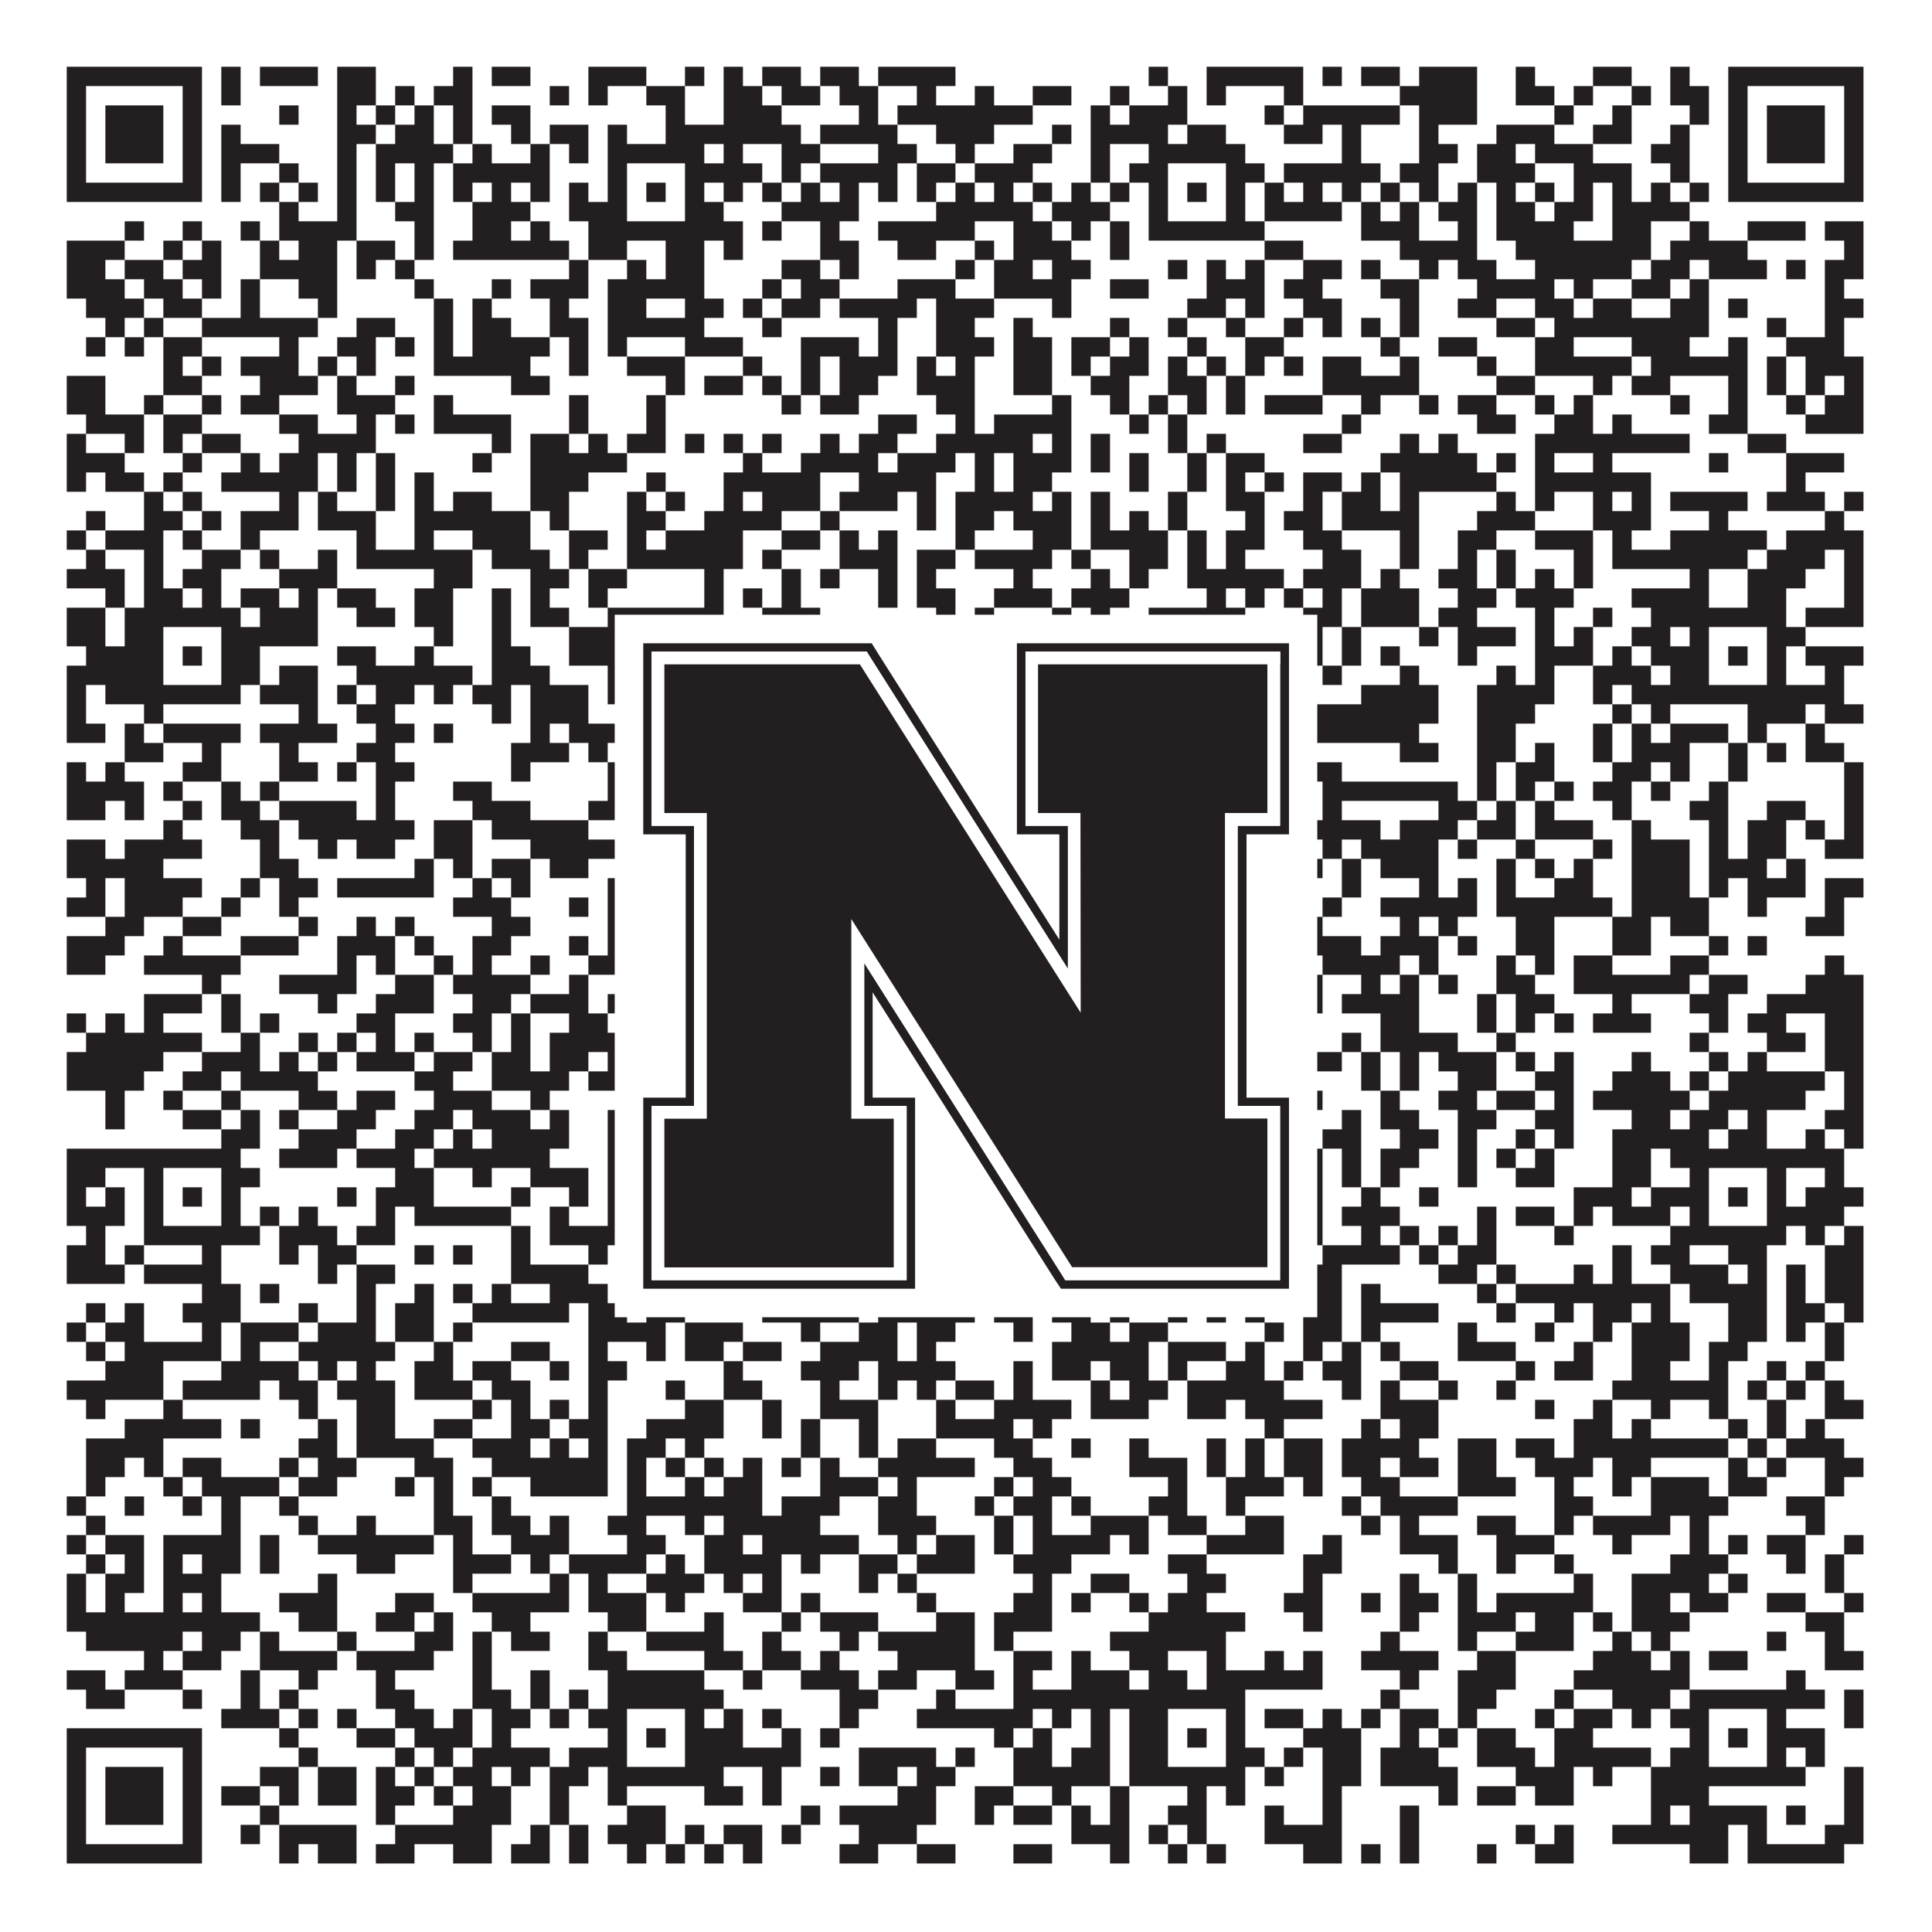
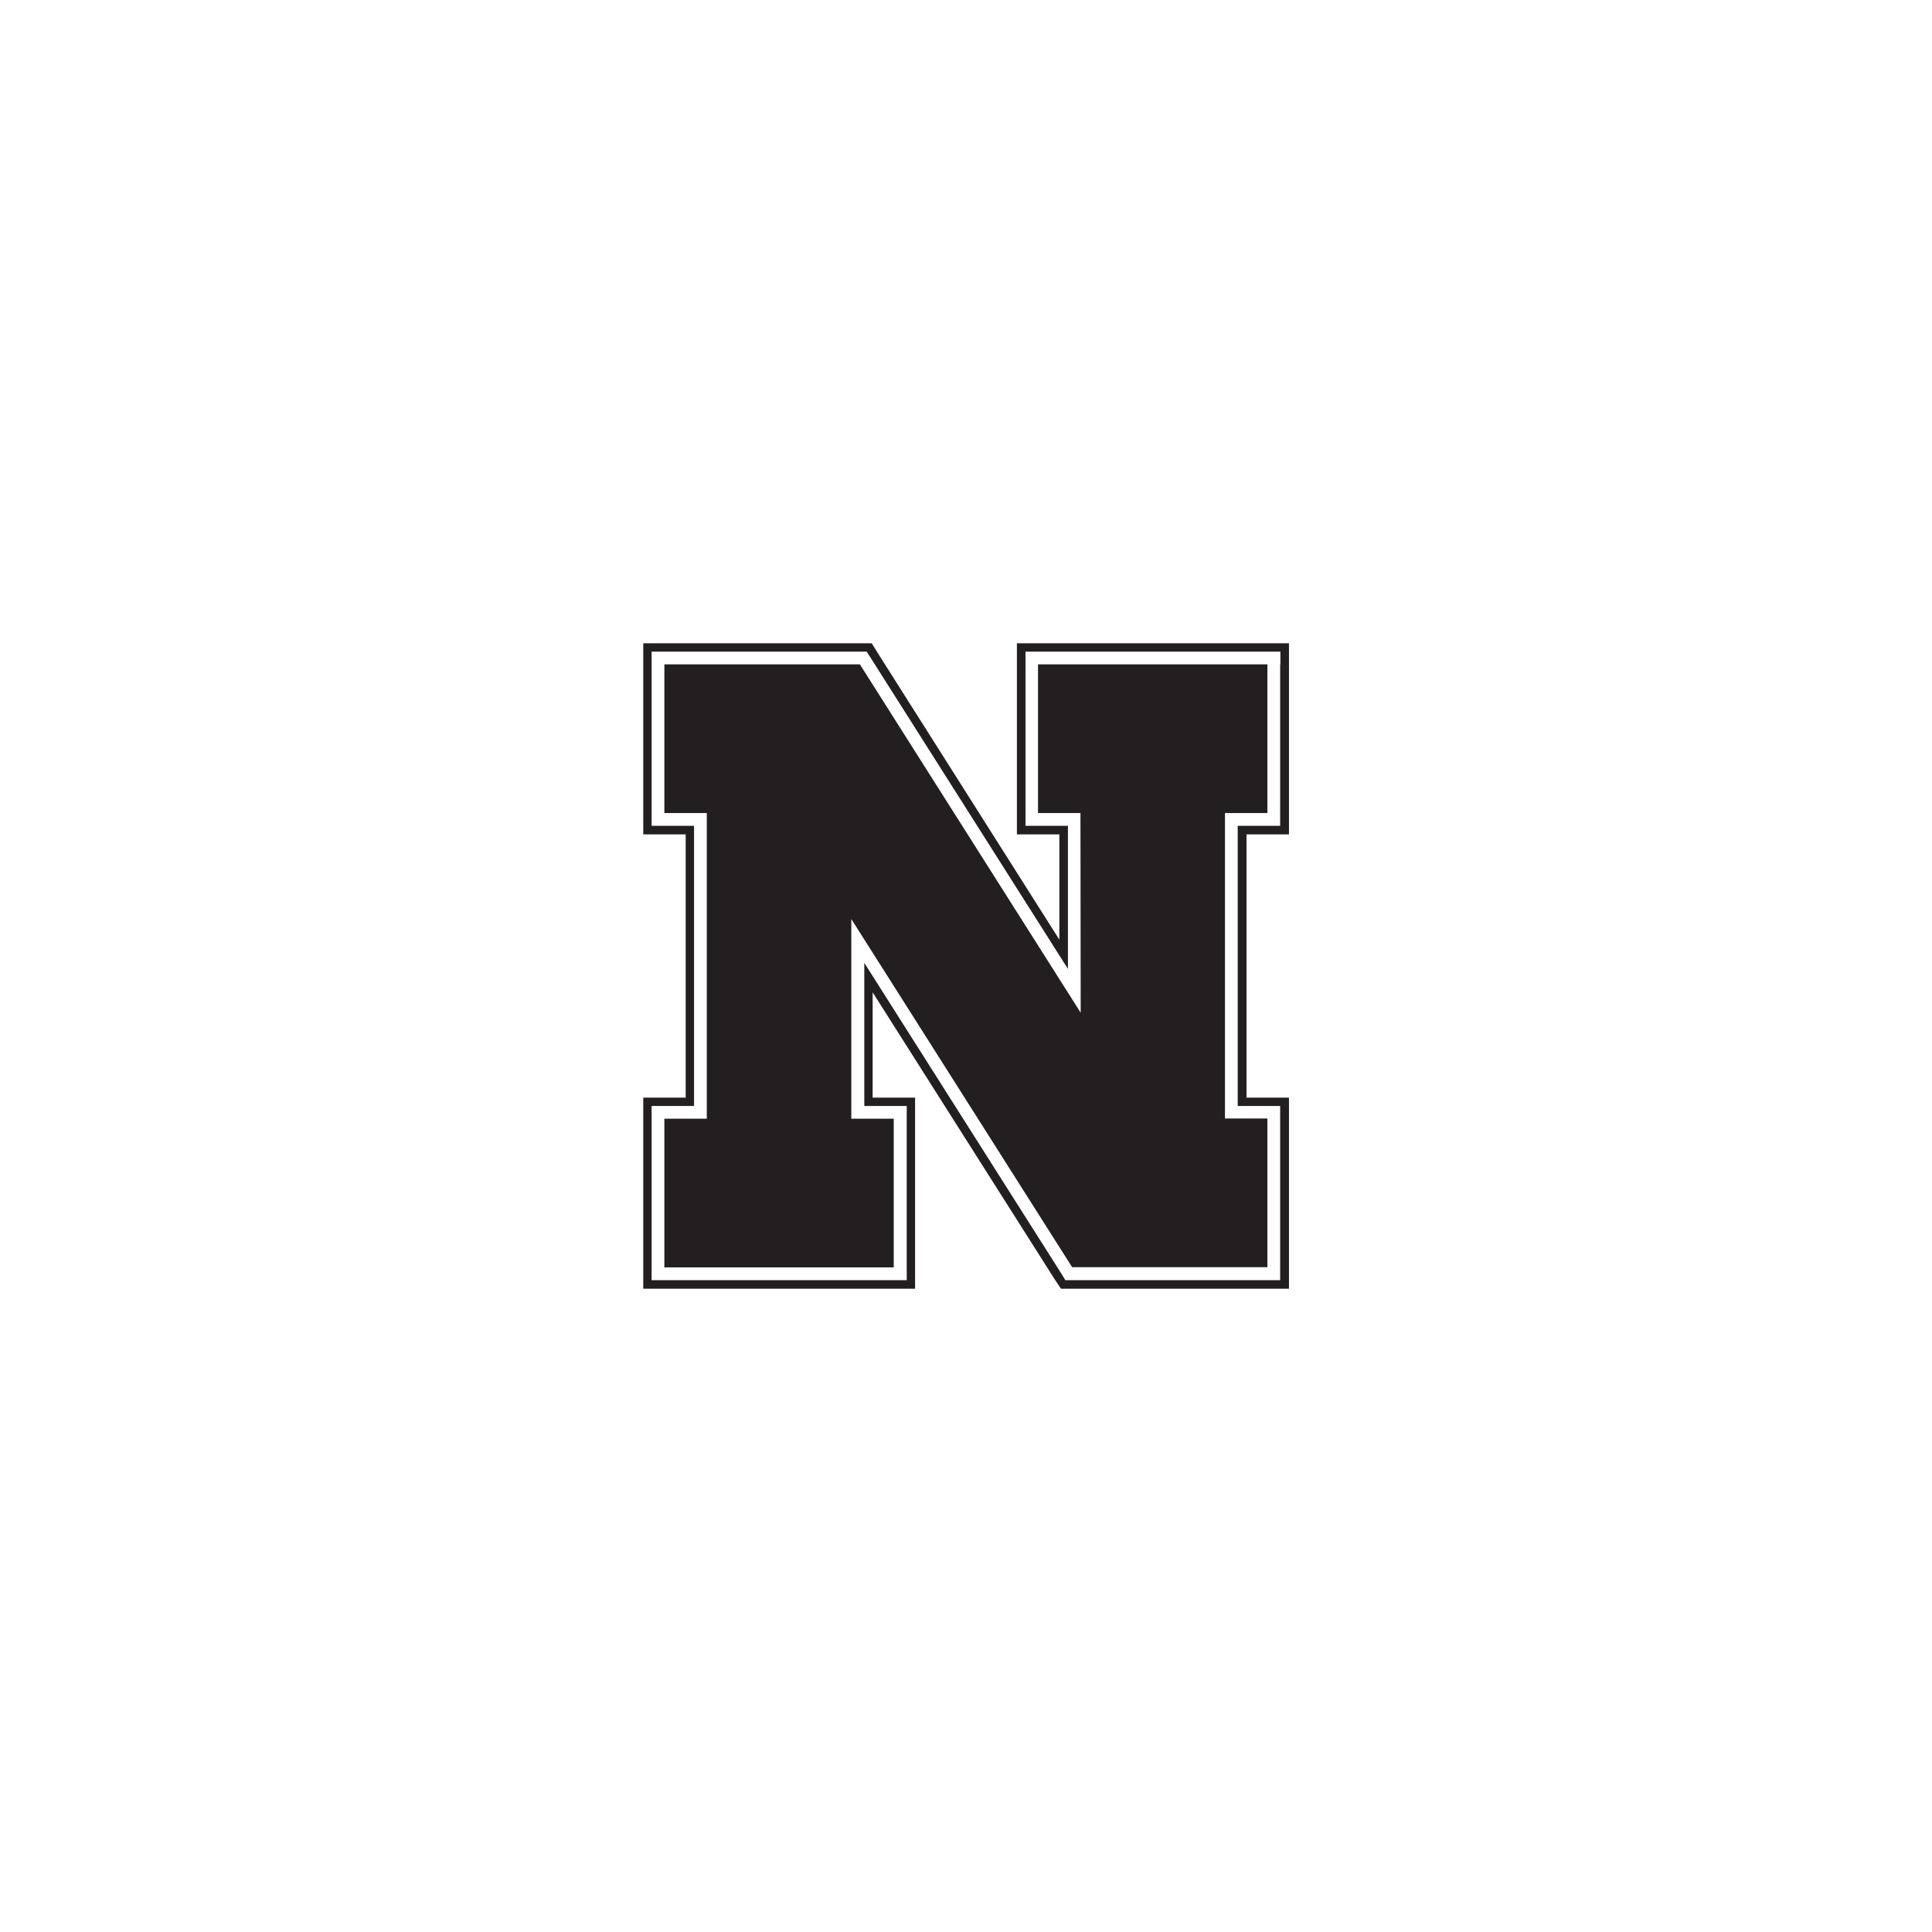
<svg xmlns="http://www.w3.org/2000/svg" version="1.1" width="1100px" height="1100px" viewBox="0 0 1100 1100">
  <rect x="0" y="0" width="1100" height="1100" fill="#ffffff" fill-opacity="1" />
-   <path fill="#231f20" fill-opacity="1" d="M38,38L115,38L115,49L38,49ZM126,38L137,38L137,49L126,49ZM148,38L181,38L181,49L148,49ZM192,38L214,38L214,49L192,49ZM258,38L269,38L269,49L258,49ZM280,38L302,38L302,49L280,49ZM335,38L368,38L368,49L335,49ZM390,38L401,38L401,49L390,49ZM412,38L423,38L423,49L412,49ZM434,38L456,38L456,49L434,49ZM467,38L489,38L489,49L467,49ZM500,38L544,38L544,49L500,49ZM654,38L665,38L665,49L654,49ZM687,38L742,38L742,49L687,49ZM753,38L764,38L764,49L753,49ZM775,38L797,38L797,49L775,49ZM808,38L841,38L841,49L808,49ZM863,38L874,38L874,49L863,49ZM907,38L929,38L929,49L907,49ZM951,38L962,38L962,49L951,49ZM984,38L1061,38L1061,49L984,49ZM38,49L49,49L49,60L38,60ZM104,49L115,49L115,60L104,60ZM126,49L137,49L137,60L126,60ZM192,49L214,49L214,60L192,60ZM225,49L236,49L236,60L225,60ZM247,49L269,49L269,60L247,60ZM313,49L324,49L324,60L313,60ZM335,49L346,49L346,60L335,60ZM368,49L390,49L390,60L368,60ZM412,49L434,49L434,60L412,60ZM445,49L467,49L467,60L445,60ZM478,49L500,49L500,60L478,60ZM522,49L533,49L533,60L522,60ZM555,49L566,49L566,60L555,60ZM588,49L610,49L610,60L588,60ZM632,49L643,49L643,60L632,60ZM665,49L676,49L676,60L665,60ZM687,49L698,49L698,60L687,60ZM731,49L742,49L742,60L731,60ZM797,49L841,49L841,60L797,60ZM863,49L885,49L885,60L863,60ZM896,49L907,49L907,60L896,60ZM929,49L940,49L940,60L929,60ZM951,49L973,49L973,60L951,60ZM984,49L995,49L995,60L984,60ZM1050,49L1061,49L1061,60L1050,60ZM38,60L49,60L49,71L38,71ZM60,60L93,60L93,71L60,71ZM104,60L115,60L115,71L104,71ZM159,60L170,60L170,71L159,71ZM192,60L203,60L203,71L192,71ZM214,60L225,60L225,71L214,71ZM236,60L247,60L247,71L236,71ZM258,60L269,60L269,71L258,71ZM280,60L302,60L302,71L280,71ZM379,60L390,60L390,71L379,71ZM412,60L445,60L445,71L412,71ZM489,60L500,60L500,71L489,71ZM511,60L588,60L588,71L511,71ZM621,60L632,60L632,71L621,71ZM643,60L676,60L676,71L643,71ZM720,60L731,60L731,71L720,71ZM742,60L797,60L797,71L742,71ZM808,60L841,60L841,71L808,71ZM885,60L896,60L896,71L885,71ZM918,60L929,60L929,71L918,71ZM962,60L973,60L973,71L962,71ZM984,60L995,60L995,71L984,71ZM1006,60L1039,60L1039,71L1006,71ZM1050,60L1061,60L1061,71L1050,71ZM38,71L49,71L49,82L38,82ZM60,71L93,71L93,82L60,82ZM104,71L115,71L115,82L104,82ZM126,71L137,71L137,82L126,82ZM192,71L214,71L214,82L192,82ZM225,71L247,71L247,82L225,82ZM258,71L269,71L269,82L258,82ZM291,71L302,71L302,82L291,82ZM313,71L335,71L335,82L313,82ZM346,71L357,71L357,82L346,82ZM379,71L456,71L456,82L379,82ZM467,71L511,71L511,82L467,82ZM533,71L566,71L566,82L533,82ZM599,71L610,71L610,82L599,82ZM621,71L665,71L665,82L621,82ZM676,71L698,71L698,82L676,82ZM731,71L753,71L753,82L731,82ZM764,71L775,71L775,82L764,82ZM808,71L819,71L819,82L808,82ZM852,71L885,71L885,82L852,82ZM907,71L929,71L929,82L907,82ZM951,71L962,71L962,82L951,82ZM984,71L995,71L995,82L984,82ZM1006,71L1039,71L1039,82L1006,82ZM1050,71L1061,71L1061,82L1050,82ZM38,82L49,82L49,93L38,93ZM60,82L93,82L93,93L60,93ZM104,82L115,82L115,93L104,93ZM126,82L159,82L159,93L126,93ZM192,82L203,82L203,93L192,93ZM214,82L258,82L258,93L214,93ZM269,82L280,82L280,93L269,93ZM302,82L313,82L313,93L302,93ZM324,82L335,82L335,93L324,93ZM346,82L401,82L401,93L346,93ZM412,82L423,82L423,93L412,93ZM445,82L467,82L467,93L445,93ZM500,82L522,82L522,93L500,93ZM544,82L555,82L555,93L544,93ZM577,82L599,82L599,93L577,93ZM621,82L632,82L632,93L621,93ZM654,82L709,82L709,93L654,93ZM764,82L775,82L775,93L764,93ZM808,82L830,82L830,93L808,93ZM841,82L863,82L863,93L841,93ZM874,82L907,82L907,93L874,93ZM940,82L962,82L962,93L940,93ZM984,82L995,82L995,93L984,93ZM1006,82L1039,82L1039,93L1006,93ZM1050,82L1061,82L1061,93L1050,93ZM38,93L49,93L49,104L38,104ZM104,93L115,93L115,104L104,104ZM126,93L137,93L137,104L126,104ZM159,93L170,93L170,104L159,104ZM192,93L203,93L203,104L192,104ZM214,93L225,93L225,104L214,104ZM236,93L247,93L247,104L236,104ZM258,93L313,93L313,104L258,104ZM346,93L357,93L357,104L346,104ZM390,93L434,93L434,104L390,104ZM445,93L456,93L456,104L445,104ZM467,93L511,93L511,104L467,104ZM522,93L544,93L544,104L522,104ZM555,93L588,93L588,104L555,104ZM621,93L632,93L632,104L621,104ZM643,93L665,93L665,104L643,104ZM698,93L720,93L720,104L698,104ZM731,93L786,93L786,104L731,104ZM797,93L819,93L819,104L797,104ZM841,93L874,93L874,104L841,104ZM896,93L929,93L929,104L896,104ZM951,93L962,93L962,104L951,104ZM984,93L995,93L995,104L984,104ZM1050,93L1061,93L1061,104L1050,104ZM38,104L115,104L115,115L38,115ZM126,104L137,104L137,115L126,115ZM148,104L159,104L159,115L148,115ZM170,104L181,104L181,115L170,115ZM192,104L203,104L203,115L192,115ZM214,104L225,104L225,115L214,115ZM236,104L247,104L247,115L236,115ZM258,104L269,104L269,115L258,115ZM280,104L291,104L291,115L280,115ZM302,104L313,104L313,115L302,115ZM324,104L335,104L335,115L324,115ZM346,104L357,104L357,115L346,115ZM368,104L379,104L379,115L368,115ZM390,104L401,104L401,115L390,115ZM412,104L423,104L423,115L412,115ZM434,104L445,104L445,115L434,115ZM456,104L467,104L467,115L456,115ZM478,104L489,104L489,115L478,115ZM500,104L511,104L511,115L500,115ZM522,104L533,104L533,115L522,115ZM544,104L555,104L555,115L544,115ZM566,104L577,104L577,115L566,115ZM588,104L599,104L599,115L588,115ZM610,104L621,104L621,115L610,115ZM632,104L643,104L643,115L632,115ZM654,104L665,104L665,115L654,115ZM676,104L687,104L687,115L676,115ZM698,104L709,104L709,115L698,115ZM720,104L731,104L731,115L720,115ZM742,104L753,104L753,115L742,115ZM764,104L775,104L775,115L764,115ZM786,104L797,104L797,115L786,115ZM808,104L819,104L819,115L808,115ZM830,104L841,104L841,115L830,115ZM852,104L863,104L863,115L852,115ZM874,104L885,104L885,115L874,115ZM896,104L907,104L907,115L896,115ZM918,104L929,104L929,115L918,115ZM940,104L951,104L951,115L940,115ZM962,104L973,104L973,115L962,115ZM984,104L1061,104L1061,115L984,115ZM159,115L170,115L170,126L159,126ZM192,115L203,115L203,126L192,126ZM225,115L247,115L247,126L225,126ZM269,115L302,115L302,126L269,126ZM324,115L357,115L357,126L324,126ZM390,115L412,115L412,126L390,126ZM445,115L489,115L489,126L445,126ZM533,115L588,115L588,126L533,126ZM599,115L632,115L632,126L599,126ZM654,115L665,115L665,126L654,126ZM698,115L709,115L709,126L698,126ZM720,115L764,115L764,126L720,126ZM775,115L786,115L786,126L775,126ZM797,115L808,115L808,126L797,126ZM819,115L841,115L841,126L819,126ZM852,115L874,115L874,126L852,126ZM885,115L907,115L907,126L885,126ZM918,115L962,115L962,126L918,126ZM71,126L82,126L82,137L71,137ZM104,126L115,126L115,137L104,137ZM137,126L148,126L148,137L137,137ZM159,126L203,126L203,137L159,137ZM236,126L247,126L247,137L236,137ZM269,126L291,126L291,137L269,137ZM302,126L313,126L313,137L302,137ZM335,126L423,126L423,137L335,137ZM434,126L445,126L445,137L434,137ZM467,126L478,126L478,137L467,137ZM500,126L555,126L555,137L500,137ZM577,126L599,126L599,137L577,137ZM610,126L621,126L621,137L610,137ZM632,126L643,126L643,137L632,137ZM654,126L720,126L720,137L654,137ZM775,126L808,126L808,137L775,137ZM830,126L841,126L841,137L830,137ZM852,126L896,126L896,137L852,137ZM918,126L940,126L940,137L918,137ZM962,126L973,126L973,137L962,137ZM995,126L1028,126L1028,137L995,137ZM1039,126L1061,126L1061,137L1039,137ZM38,137L71,137L71,148L38,148ZM93,137L104,137L104,148L93,148ZM115,137L126,137L126,148L115,148ZM148,137L159,137L159,148L148,148ZM170,137L192,137L192,148L170,148ZM203,137L225,137L225,148L203,148ZM236,137L247,137L247,148L236,148ZM258,137L324,137L324,148L258,148ZM335,137L357,137L357,148L335,148ZM379,137L401,137L401,148L379,148ZM412,137L423,137L423,148L412,148ZM467,137L489,137L489,148L467,148ZM511,137L533,137L533,148L511,148ZM555,137L566,137L566,148L555,148ZM577,137L610,137L610,148L577,148ZM632,137L643,137L643,148L632,148ZM720,137L742,137L742,148L720,148ZM797,137L841,137L841,148L797,148ZM863,137L940,137L940,148L863,148ZM951,137L995,137L995,148L951,148ZM1050,137L1061,137L1061,148L1050,148ZM38,148L60,148L60,159L38,159ZM71,148L93,148L93,159L71,159ZM104,148L126,148L126,159L104,159ZM148,148L192,148L192,159L148,159ZM203,148L214,148L214,159L203,159ZM225,148L236,148L236,159L225,159ZM324,148L335,148L335,159L324,159ZM357,148L368,148L368,159L357,159ZM379,148L401,148L401,159L379,159ZM445,148L467,148L467,159L445,159ZM478,148L489,148L489,159L478,159ZM544,148L555,148L555,159L544,159ZM566,148L588,148L588,159L566,159ZM599,148L621,148L621,159L599,159ZM665,148L676,148L676,159L665,159ZM687,148L698,148L698,159L687,159ZM709,148L720,148L720,159L709,159ZM742,148L764,148L764,159L742,159ZM775,148L786,148L786,159L775,159ZM808,148L819,148L819,159L808,159ZM830,148L852,148L852,159L830,159ZM874,148L929,148L929,159L874,159ZM940,148L962,148L962,159L940,159ZM973,148L1006,148L1006,159L973,159ZM1017,148L1028,148L1028,159L1017,159ZM1039,148L1061,148L1061,159L1039,159ZM38,159L71,159L71,170L38,170ZM82,159L104,159L104,170L82,170ZM115,159L126,159L126,170L115,170ZM137,159L148,159L148,170L137,170ZM170,159L192,159L192,170L170,170ZM236,159L247,159L247,170L236,170ZM280,159L291,159L291,170L280,170ZM302,159L335,159L335,170L302,170ZM346,159L401,159L401,170L346,170ZM434,159L445,159L445,170L434,170ZM456,159L478,159L478,170L456,170ZM511,159L544,159L544,170L511,170ZM566,159L610,159L610,170L566,170ZM632,159L654,159L654,170L632,170ZM687,159L720,159L720,170L687,170ZM731,159L753,159L753,170L731,170ZM786,159L808,159L808,170L786,170ZM841,159L885,159L885,170L841,170ZM896,159L907,159L907,170L896,170ZM929,159L951,159L951,170L929,170ZM962,159L973,159L973,170L962,170ZM1039,159L1050,159L1050,170L1039,170ZM49,170L82,170L82,181L49,181ZM93,170L115,170L115,181L93,181ZM137,170L148,170L148,181L137,181ZM181,170L192,170L192,181L181,181ZM247,170L258,170L258,181L247,181ZM269,170L280,170L280,181L269,181ZM313,170L324,170L324,181L313,181ZM346,170L368,170L368,181L346,181ZM390,170L412,170L412,181L390,181ZM423,170L434,170L434,181L423,181ZM445,170L467,170L467,181L445,181ZM478,170L522,170L522,181L478,181ZM533,170L566,170L566,181L533,181ZM599,170L610,170L610,181L599,181ZM676,170L698,170L698,181L676,181ZM709,170L720,170L720,181L709,181ZM742,170L764,170L764,181L742,181ZM797,170L808,170L808,181L797,181ZM830,170L852,170L852,181L830,181ZM874,170L896,170L896,181L874,181ZM907,170L929,170L929,181L907,181ZM951,170L973,170L973,181L951,181ZM984,170L995,170L995,181L984,181ZM1039,170L1061,170L1061,181L1039,181ZM60,181L71,181L71,192L60,192ZM82,181L93,181L93,192L82,192ZM115,181L181,181L181,192L115,192ZM203,181L225,181L225,192L203,192ZM247,181L258,181L258,192L247,192ZM269,181L291,181L291,192L269,192ZM313,181L335,181L335,192L313,192ZM346,181L401,181L401,192L346,192ZM434,181L445,181L445,192L434,192ZM500,181L511,181L511,192L500,192ZM533,181L555,181L555,192L533,192ZM577,181L588,181L588,192L577,192ZM632,181L643,181L643,192L632,192ZM665,181L676,181L676,192L665,192ZM698,181L709,181L709,192L698,192ZM731,181L742,181L742,192L731,192ZM753,181L764,181L764,192L753,192ZM775,181L786,181L786,192L775,192ZM797,181L808,181L808,192L797,192ZM852,181L874,181L874,192L852,192ZM885,181L973,181L973,192L885,192ZM1006,181L1017,181L1017,192L1006,192ZM1039,181L1050,181L1050,192L1039,192ZM49,192L60,192L60,203L49,203ZM71,192L82,192L82,203L71,203ZM93,192L115,192L115,203L93,203ZM159,192L170,192L170,203L159,203ZM192,192L214,192L214,203L192,203ZM225,192L236,192L236,203L225,203ZM247,192L258,192L258,203L247,203ZM269,192L313,192L313,203L269,203ZM324,192L335,192L335,203L324,203ZM346,192L357,192L357,203L346,203ZM390,192L423,192L423,203L390,203ZM456,192L489,192L489,203L456,203ZM500,192L511,192L511,203L500,203ZM533,192L566,192L566,203L533,203ZM577,192L599,192L599,203L577,203ZM610,192L632,192L632,203L610,203ZM643,192L654,192L654,203L643,203ZM676,192L687,192L687,203L676,203ZM709,192L731,192L731,203L709,203ZM786,192L797,192L797,203L786,203ZM819,192L841,192L841,203L819,203ZM874,192L896,192L896,203L874,203ZM929,192L962,192L962,203L929,203ZM984,192L995,192L995,203L984,203ZM1017,192L1050,192L1050,203L1017,203ZM93,203L104,203L104,214L93,214ZM115,203L126,203L126,214L115,214ZM137,203L170,203L170,214L137,214ZM181,203L192,203L192,214L181,214ZM203,203L214,203L214,214L203,214ZM247,203L302,203L302,214L247,214ZM324,203L335,203L335,214L324,214ZM357,203L390,203L390,214L357,214ZM423,203L434,203L434,214L423,214ZM456,203L467,203L467,214L456,214ZM478,203L511,203L511,214L478,214ZM522,203L533,203L533,214L522,214ZM544,203L555,203L555,214L544,214ZM577,203L599,203L599,214L577,214ZM610,203L621,203L621,214L610,214ZM632,203L654,203L654,214L632,214ZM665,203L676,203L676,214L665,214ZM687,203L698,203L698,214L687,214ZM709,203L720,203L720,214L709,214ZM731,203L742,203L742,214L731,214ZM753,203L775,203L775,214L753,214ZM797,203L808,203L808,214L797,214ZM841,203L852,203L852,214L841,214ZM874,203L929,203L929,214L874,214ZM940,203L995,203L995,214L940,214ZM1006,203L1017,203L1017,214L1006,214ZM1028,203L1061,203L1061,214L1028,214ZM38,214L60,214L60,225L38,225ZM93,214L115,214L115,225L93,225ZM148,214L181,214L181,225L148,225ZM192,214L203,214L203,225L192,225ZM225,214L236,214L236,225L225,225ZM291,214L313,214L313,225L291,225ZM379,214L390,214L390,225L379,225ZM401,214L423,214L423,225L401,225ZM434,214L445,214L445,225L434,225ZM456,214L467,214L467,225L456,225ZM478,214L500,214L500,225L478,225ZM522,214L555,214L555,225L522,225ZM577,214L599,214L599,225L577,225ZM621,214L643,214L643,225L621,225ZM665,214L687,214L687,225L665,225ZM698,214L709,214L709,225L698,225ZM753,214L808,214L808,225L753,225ZM852,214L874,214L874,225L852,225ZM907,214L918,214L918,225L907,225ZM929,214L951,214L951,225L929,225ZM984,214L995,214L995,225L984,225ZM1006,214L1017,214L1017,225L1006,225ZM1028,214L1039,214L1039,225L1028,225ZM1050,214L1061,214L1061,225L1050,225ZM38,225L60,225L60,236L38,236ZM82,225L93,225L93,236L82,236ZM115,225L126,225L126,236L115,236ZM137,225L159,225L159,236L137,236ZM192,225L225,225L225,236L192,236ZM247,225L258,225L258,236L247,236ZM324,225L335,225L335,236L324,236ZM368,225L379,225L379,236L368,236ZM445,225L456,225L456,236L445,236ZM467,225L489,225L489,236L467,236ZM533,225L555,225L555,236L533,236ZM599,225L610,225L610,236L599,236ZM632,225L643,225L643,236L632,236ZM654,225L665,225L665,236L654,236ZM676,225L687,225L687,236L676,236ZM698,225L709,225L709,236L698,236ZM720,225L753,225L753,236L720,236ZM775,225L786,225L786,236L775,236ZM808,225L819,225L819,236L808,236ZM830,225L852,225L852,236L830,236ZM874,225L885,225L885,236L874,236ZM896,225L907,225L907,236L896,236ZM951,225L962,225L962,236L951,236ZM984,225L995,225L995,236L984,236ZM1017,225L1028,225L1028,236L1017,236ZM1039,225L1061,225L1061,236L1039,236ZM49,236L82,236L82,247L49,247ZM93,236L115,236L115,247L93,247ZM159,236L181,236L181,247L159,247ZM203,236L214,236L214,247L203,247ZM225,236L236,236L236,247L225,247ZM247,236L291,236L291,247L247,247ZM324,236L335,236L335,247L324,247ZM368,236L379,236L379,247L368,247ZM500,236L522,236L522,247L500,247ZM544,236L555,236L555,247L544,247ZM566,236L610,236L610,247L566,247ZM643,236L654,236L654,247L643,247ZM665,236L676,236L676,247L665,247ZM764,236L775,236L775,247L764,247ZM841,236L863,236L863,247L841,247ZM885,236L907,236L907,247L885,247ZM918,236L929,236L929,247L918,247ZM973,236L995,236L995,247L973,247ZM1028,236L1061,236L1061,247L1028,247ZM38,247L49,247L49,258L38,258ZM71,247L82,247L82,258L71,258ZM93,247L104,247L104,258L93,258ZM115,247L137,247L137,258L115,258ZM170,247L214,247L214,258L170,258ZM280,247L291,247L291,258L280,258ZM302,247L324,247L324,258L302,258ZM335,247L346,247L346,258L335,258ZM357,247L379,247L379,258L357,258ZM390,247L401,247L401,258L390,258ZM412,247L423,247L423,258L412,258ZM434,247L445,247L445,258L434,258ZM467,247L478,247L478,258L467,258ZM489,247L511,247L511,258L489,258ZM533,247L588,247L588,258L533,258ZM599,247L610,247L610,258L599,258ZM621,247L632,247L632,258L621,258ZM665,247L676,247L676,258L665,258ZM687,247L698,247L698,258L687,258ZM742,247L764,247L764,258L742,258ZM797,247L808,247L808,258L797,258ZM819,247L830,247L830,258L819,258ZM874,247L962,247L962,258L874,258ZM995,247L1017,247L1017,258L995,258ZM38,258L71,258L71,269L38,269ZM104,258L115,258L115,269L104,269ZM137,258L148,258L148,269L137,269ZM159,258L181,258L181,269L159,269ZM192,258L203,258L203,269L192,269ZM214,258L225,258L225,269L214,269ZM269,258L280,258L280,269L269,269ZM302,258L357,258L357,269L302,269ZM423,258L434,258L434,269L423,269ZM456,258L500,258L500,269L456,269ZM511,258L544,258L544,269L511,269ZM555,258L566,258L566,269L555,269ZM577,258L610,258L610,269L577,269ZM621,258L632,258L632,269L621,269ZM643,258L654,258L654,269L643,269ZM676,258L687,258L687,269L676,269ZM698,258L720,258L720,269L698,269ZM786,258L841,258L841,269L786,269ZM852,258L863,258L863,269L852,269ZM874,258L885,258L885,269L874,269ZM907,258L918,258L918,269L907,269ZM973,258L984,258L984,269L973,269ZM1017,258L1050,258L1050,269L1017,269ZM38,269L49,269L49,280L38,280ZM60,269L82,269L82,280L60,280ZM93,269L104,269L104,280L93,280ZM126,269L181,269L181,280L126,280ZM192,269L203,269L203,280L192,280ZM214,269L225,269L225,280L214,280ZM236,269L247,269L247,280L236,280ZM302,269L335,269L335,280L302,280ZM368,269L379,269L379,280L368,280ZM412,269L467,269L467,280L412,280ZM489,269L533,269L533,280L489,280ZM555,269L566,269L566,280L555,280ZM577,269L599,269L599,280L577,280ZM643,269L654,269L654,280L643,280ZM676,269L687,269L687,280L676,280ZM698,269L709,269L709,280L698,280ZM720,269L731,269L731,280L720,280ZM742,269L764,269L764,280L742,280ZM775,269L786,269L786,280L775,280ZM797,269L852,269L852,280L797,280ZM874,269L940,269L940,280L874,280ZM1017,269L1028,269L1028,280L1017,280ZM82,280L93,280L93,291L82,291ZM104,280L115,280L115,291L104,291ZM159,280L170,280L170,291L159,291ZM181,280L192,280L192,291L181,291ZM214,280L225,280L225,291L214,291ZM236,280L247,280L247,291L236,291ZM258,280L280,280L280,291L258,291ZM302,280L324,280L324,291L302,291ZM357,280L368,280L368,291L357,291ZM379,280L390,280L390,291L379,291ZM412,280L423,280L423,291L412,291ZM434,280L467,280L467,291L434,291ZM478,280L511,280L511,291L478,291ZM522,280L533,280L533,291L522,291ZM544,280L588,280L588,291L544,291ZM599,280L610,280L610,291L599,291ZM621,280L632,280L632,291L621,291ZM665,280L676,280L676,291L665,291ZM698,280L720,280L720,291L698,291ZM742,280L753,280L753,291L742,291ZM764,280L786,280L786,291L764,291ZM797,280L808,280L808,291L797,291ZM852,280L863,280L863,291L852,291ZM874,280L885,280L885,291L874,291ZM907,280L918,280L918,291L907,291ZM929,280L940,280L940,291L929,291ZM951,280L995,280L995,291L951,291ZM1006,280L1039,280L1039,291L1006,291ZM1050,280L1061,280L1061,291L1050,291ZM49,291L60,291L60,302L49,302ZM82,291L104,291L104,302L82,302ZM115,291L126,291L126,302L115,302ZM137,291L170,291L170,302L137,302ZM181,291L214,291L214,302L181,302ZM236,291L302,291L302,302L236,302ZM313,291L324,291L324,302L313,302ZM357,291L379,291L379,302L357,302ZM401,291L445,291L445,302L401,302ZM467,291L478,291L478,302L467,302ZM522,291L533,291L533,302L522,302ZM544,291L566,291L566,302L544,302ZM577,291L610,291L610,302L577,302ZM621,291L632,291L632,302L621,302ZM643,291L654,291L654,302L643,302ZM665,291L676,291L676,302L665,302ZM709,291L720,291L720,302L709,302ZM731,291L753,291L753,302L731,302ZM764,291L808,291L808,302L764,302ZM841,291L874,291L874,302L841,302ZM907,291L940,291L940,302L907,302ZM973,291L984,291L984,302L973,302ZM1039,291L1050,291L1050,302L1039,302ZM38,302L49,302L49,313L38,313ZM60,302L93,302L93,313L60,313ZM104,302L115,302L115,313L104,313ZM137,302L148,302L148,313L137,313ZM203,302L214,302L214,313L203,313ZM236,302L247,302L247,313L236,313ZM269,302L302,302L302,313L269,313ZM324,302L346,302L346,313L324,313ZM357,302L368,302L368,313L357,313ZM379,302L423,302L423,313L379,313ZM445,302L467,302L467,313L445,313ZM478,302L489,302L489,313L478,313ZM500,302L511,302L511,313L500,313ZM544,302L555,302L555,313L544,313ZM588,302L610,302L610,313L588,313ZM621,302L665,302L665,313L621,313ZM676,302L687,302L687,313L676,313ZM698,302L720,302L720,313L698,313ZM742,302L764,302L764,313L742,313ZM797,302L808,302L808,313L797,313ZM830,302L852,302L852,313L830,313ZM874,302L907,302L907,313L874,313ZM918,302L929,302L929,313L918,313ZM951,302L1006,302L1006,313L951,313ZM1017,302L1061,302L1061,313L1017,313ZM49,313L60,313L60,324L49,324ZM82,313L93,313L93,324L82,324ZM115,313L137,313L137,324L115,324ZM148,313L159,313L159,324L148,324ZM181,313L192,313L192,324L181,324ZM203,313L269,313L269,324L203,324ZM280,313L313,313L313,324L280,324ZM324,313L335,313L335,324L324,324ZM357,313L423,313L423,324L357,324ZM434,313L445,313L445,324L434,324ZM478,313L511,313L511,324L478,324ZM522,313L544,313L544,324L522,324ZM555,313L599,313L599,324L555,324ZM610,313L621,313L621,324L610,324ZM643,313L665,313L665,324L643,324ZM676,313L687,313L687,324L676,324ZM698,313L709,313L709,324L698,324ZM753,313L775,313L775,324L753,324ZM797,313L808,313L808,324L797,324ZM830,313L841,313L841,324L830,324ZM852,313L863,313L863,324L852,324ZM896,313L907,313L907,324L896,324ZM918,313L995,313L995,324L918,324ZM1006,313L1039,313L1039,324L1006,324ZM1050,313L1061,313L1061,324L1050,324ZM38,324L71,324L71,335L38,335ZM82,324L93,324L93,335L82,335ZM104,324L126,324L126,335L104,335ZM159,324L192,324L192,335L159,335ZM247,324L269,324L269,335L247,335ZM302,324L324,324L324,335L302,335ZM335,324L357,324L357,335L335,335ZM401,324L412,324L412,335L401,335ZM445,324L456,324L456,335L445,335ZM467,324L478,324L478,335L467,335ZM500,324L511,324L511,335L500,335ZM522,324L533,324L533,335L522,335ZM577,324L588,324L588,335L577,335ZM621,324L632,324L632,335L621,335ZM643,324L654,324L654,335L643,335ZM676,324L731,324L731,335L676,335ZM742,324L775,324L775,335L742,335ZM786,324L797,324L797,335L786,335ZM819,324L841,324L841,335L819,335ZM852,324L863,324L863,335L852,335ZM874,324L885,324L885,335L874,335ZM896,324L907,324L907,335L896,335ZM962,324L973,324L973,335L962,335ZM995,324L1028,324L1028,335L995,335ZM1050,324L1061,324L1061,335L1050,335ZM60,335L71,335L71,346L60,346ZM82,335L104,335L104,346L82,346ZM115,335L126,335L126,346L115,346ZM137,335L159,335L159,346L137,346ZM170,335L181,335L181,346L170,346ZM192,335L214,335L214,346L192,346ZM236,335L258,335L258,346L236,346ZM280,335L291,335L291,346L280,346ZM302,335L313,335L313,346L302,346ZM335,335L346,335L346,346L335,346ZM401,335L412,335L412,346L401,346ZM423,335L434,335L434,346L423,346ZM445,335L456,335L456,346L445,346ZM500,335L511,335L511,346L500,346ZM522,335L544,335L544,346L522,346ZM566,335L599,335L599,346L566,346ZM610,335L643,335L643,346L610,346ZM687,335L698,335L698,346L687,346ZM709,335L720,335L720,346L709,346ZM731,335L742,335L742,346L731,346ZM753,335L764,335L764,346L753,346ZM775,335L808,335L808,346L775,346ZM830,335L852,335L852,346L830,346ZM863,335L896,335L896,346L863,346ZM929,335L973,335L973,346L929,346ZM995,335L1017,335L1017,346L995,346ZM1050,335L1061,335L1061,346L1050,346ZM38,346L60,346L60,357L38,357ZM71,346L137,346L137,357L71,357ZM148,346L181,346L181,357L148,357ZM203,346L225,346L225,357L203,357ZM236,346L258,346L258,357L236,357ZM280,346L291,346L291,357L280,357ZM302,346L324,346L324,357L302,357ZM346,346L412,346L412,357L346,357ZM434,346L467,346L467,357L434,357ZM533,346L544,346L544,357L533,357ZM555,346L566,346L566,357L555,357ZM599,346L610,346L610,357L599,357ZM621,346L632,346L632,357L621,357ZM654,346L709,346L709,357L654,357ZM742,346L764,346L764,357L742,357ZM775,346L808,346L808,357L775,357ZM819,346L841,346L841,357L819,357ZM874,346L885,346L885,357L874,357ZM907,346L918,346L918,357L907,357ZM940,346L1017,346L1017,357L940,357ZM1028,346L1061,346L1061,357L1028,357ZM38,357L60,357L60,368L38,368ZM71,357L93,357L93,368L71,368ZM126,357L181,357L181,368L126,368ZM247,357L258,357L258,368L247,368ZM280,357L291,357L291,368L280,368ZM324,357L357,357L357,368L324,368ZM390,357L412,357L412,368L390,368ZM489,357L500,357L500,368L489,368ZM511,357L533,357L533,368L511,368ZM544,357L555,357L555,368L544,368ZM566,357L621,357L621,368L566,368ZM643,357L665,357L665,368L643,368ZM698,357L720,357L720,368L698,368ZM742,357L753,357L753,368L742,368ZM764,357L775,357L775,368L764,368ZM808,357L819,357L819,368L808,368ZM830,357L863,357L863,368L830,368ZM874,357L885,357L885,368L874,368ZM896,357L907,357L907,368L896,368ZM929,357L951,357L951,368L929,368ZM962,357L973,357L973,368L962,368ZM1006,357L1028,357L1028,368L1006,368ZM49,368L93,368L93,379L49,379ZM104,368L115,368L115,379L104,379ZM126,368L148,368L148,379L126,379ZM192,368L214,368L214,379L192,379ZM236,368L247,368L247,379L236,379ZM280,368L302,368L302,379L280,379ZM324,368L357,368L357,379L324,379ZM368,368L379,368L379,379L368,379ZM390,368L401,368L401,379L390,379ZM478,368L489,368L489,379L478,379ZM544,368L566,368L566,379L544,379ZM588,368L610,368L610,379L588,379ZM654,368L665,368L665,379L654,379ZM676,368L687,368L687,379L676,379ZM698,368L709,368L709,379L698,379ZM742,368L753,368L753,379L742,379ZM764,368L775,368L775,379L764,379ZM786,368L797,368L797,379L786,379ZM830,368L841,368L841,379L830,379ZM874,368L907,368L907,379L874,379ZM918,368L929,368L929,379L918,379ZM940,368L973,368L973,379L940,379ZM984,368L995,368L995,379L984,379ZM1006,368L1017,368L1017,379L1006,379ZM1028,368L1061,368L1061,379L1028,379ZM38,379L93,379L93,390L38,390ZM126,379L148,379L148,390L126,390ZM159,379L181,379L181,390L159,390ZM203,379L269,379L269,390L203,390ZM280,379L313,379L313,390L280,390ZM346,379L357,379L357,390L346,390ZM390,379L412,379L412,390L390,390ZM445,379L456,379L456,390L445,390ZM467,379L478,379L478,390L467,390ZM511,379L522,379L522,390L511,390ZM533,379L566,379L566,390L533,390ZM621,379L632,379L632,390L621,390ZM654,379L665,379L665,390L654,390ZM698,379L709,379L709,390L698,390ZM731,379L742,379L742,390L731,390ZM753,379L764,379L764,390L753,390ZM797,379L808,379L808,390L797,390ZM852,379L863,379L863,390L852,390ZM874,379L885,379L885,390L874,390ZM907,379L940,379L940,390L907,390ZM951,379L973,379L973,390L951,390ZM1006,379L1017,379L1017,390L1006,390ZM1039,379L1050,379L1050,390L1039,390ZM38,390L49,390L49,401L38,401ZM60,390L137,390L137,401L60,401ZM148,390L181,390L181,401L148,401ZM192,390L203,390L203,401L192,401ZM214,390L236,390L236,401L214,401ZM247,390L258,390L258,401L247,401ZM269,390L291,390L291,401L269,401ZM302,390L335,390L335,401L302,401ZM346,390L412,390L412,401L346,401ZM456,390L478,390L478,401L456,401ZM489,390L500,390L500,401L489,401ZM511,390L555,390L555,401L511,401ZM577,390L588,390L588,401L577,401ZM610,390L621,390L621,401L610,401ZM632,390L709,390L709,401L632,401ZM720,390L731,390L731,401L720,401ZM775,390L819,390L819,401L775,401ZM841,390L885,390L885,401L841,401ZM907,390L918,390L918,401L907,401ZM929,390L1050,390L1050,401L929,401ZM38,401L49,401L49,412L38,412ZM82,401L93,401L93,412L82,412ZM170,401L181,401L181,412L170,412ZM203,401L225,401L225,412L203,412ZM280,401L291,401L291,412L280,412ZM302,401L335,401L335,412L302,412ZM357,401L379,401L379,412L357,412ZM401,401L412,401L412,412L401,412ZM423,401L456,401L456,412L423,412ZM478,401L500,401L500,412L478,412ZM511,401L522,401L522,412L511,412ZM566,401L577,401L577,412L566,412ZM588,401L610,401L610,412L588,412ZM621,401L643,401L643,412L621,412ZM654,401L665,401L665,412L654,412ZM676,401L720,401L720,412L676,412ZM731,401L819,401L819,412L731,412ZM841,401L874,401L874,412L841,412ZM918,401L929,401L929,412L918,412ZM940,401L951,401L951,412L940,412ZM995,401L1028,401L1028,412L995,412ZM1039,401L1061,401L1061,412L1039,412ZM38,412L60,412L60,423L38,423ZM71,412L82,412L82,423L71,423ZM93,412L137,412L137,423L93,423ZM148,412L192,412L192,423L148,423ZM214,412L236,412L236,423L214,423ZM247,412L258,412L258,423L247,423ZM302,412L313,412L313,423L302,423ZM324,412L379,412L379,423L324,423ZM401,412L412,412L412,423L401,423ZM423,412L434,412L434,423L423,423ZM445,412L467,412L467,423L445,423ZM478,412L489,412L489,423L478,423ZM500,412L511,412L511,423L500,423ZM522,412L566,412L566,423L522,423ZM577,412L588,412L588,423L577,423ZM632,412L720,412L720,423L632,423ZM742,412L808,412L808,423L742,423ZM841,412L863,412L863,423L841,423ZM907,412L918,412L918,423L907,423ZM929,412L940,412L940,423L929,423ZM951,412L984,412L984,423L951,423ZM995,412L1006,412L1006,423L995,423ZM1028,412L1039,412L1039,423L1028,423ZM71,423L93,423L93,434L71,434ZM115,423L126,423L126,434L115,434ZM159,423L170,423L170,434L159,434ZM203,423L225,423L225,434L203,434ZM291,423L324,423L324,434L291,434ZM335,423L346,423L346,434L335,434ZM390,423L401,423L401,434L390,434ZM412,423L423,423L423,434L412,434ZM445,423L489,423L489,434L445,434ZM511,423L522,423L522,434L511,434ZM544,423L555,423L555,434L544,434ZM566,423L577,423L577,434L566,434ZM588,423L599,423L599,434L588,434ZM632,423L643,423L643,434L632,434ZM654,423L665,423L665,434L654,434ZM676,423L698,423L698,434L676,434ZM709,423L720,423L720,434L709,434ZM731,423L742,423L742,434L731,434ZM797,423L819,423L819,434L797,434ZM841,423L863,423L863,434L841,434ZM874,423L885,423L885,434L874,434ZM907,423L918,423L918,434L907,434ZM929,423L962,423L962,434L929,434ZM984,423L995,423L995,434L984,434ZM1006,423L1017,423L1017,434L1006,434ZM1028,423L1050,423L1050,434L1028,434ZM38,434L49,434L49,445L38,445ZM60,434L71,434L71,445L60,445ZM104,434L126,434L126,445L104,445ZM159,434L181,434L181,445L159,445ZM192,434L203,434L203,445L192,445ZM214,434L236,434L236,445L214,445ZM291,434L302,434L302,445L291,445ZM346,434L357,434L357,445L346,445ZM368,434L401,434L401,445L368,445ZM412,434L434,434L434,445L412,445ZM445,434L478,434L478,445L445,445ZM544,434L555,434L555,445L544,445ZM577,434L599,434L599,445L577,445ZM610,434L621,434L621,445L610,445ZM665,434L687,434L687,445L665,445ZM709,434L720,434L720,445L709,445ZM731,434L764,434L764,445L731,445ZM841,434L852,434L852,445L841,445ZM863,434L885,434L885,445L863,445ZM918,434L940,434L940,445L918,445ZM951,434L962,434L962,445L951,445ZM984,434L995,434L995,445L984,445ZM1050,434L1061,434L1061,445L1050,445ZM38,445L82,445L82,456L38,456ZM93,445L104,445L104,456L93,456ZM126,445L137,445L137,456L126,456ZM148,445L159,445L159,456L148,456ZM214,445L225,445L225,456L214,456ZM258,445L280,445L280,456L258,456ZM346,445L357,445L357,456L346,456ZM368,445L379,445L379,456L368,456ZM390,445L401,445L401,456L390,456ZM412,445L434,445L434,456L412,456ZM478,445L500,445L500,456L478,456ZM511,445L544,445L544,456L511,456ZM555,445L577,445L577,456L555,456ZM588,445L610,445L610,456L588,456ZM621,445L643,445L643,456L621,456ZM654,445L687,445L687,456L654,456ZM698,445L709,445L709,456L698,456ZM720,445L731,445L731,456L720,456ZM753,445L830,445L830,456L753,456ZM841,445L852,445L852,456L841,456ZM863,445L874,445L874,456L863,456ZM885,445L896,445L896,456L885,456ZM907,445L929,445L929,456L907,456ZM940,445L951,445L951,456L940,456ZM973,445L984,445L984,456L973,456ZM1050,445L1061,445L1061,456L1050,456ZM38,456L60,456L60,467L38,467ZM71,456L82,456L82,467L71,467ZM104,456L115,456L115,467L104,467ZM126,456L148,456L148,467L126,467ZM159,456L203,456L203,467L159,467ZM214,456L225,456L225,467L214,467ZM269,456L302,456L302,467L269,467ZM335,456L357,456L357,467L335,467ZM368,456L379,456L379,467L368,467ZM390,456L401,456L401,467L390,467ZM445,456L456,456L456,467L445,467ZM478,456L489,456L489,467L478,467ZM500,456L511,456L511,467L500,467ZM522,456L533,456L533,467L522,467ZM555,456L566,456L566,467L555,467ZM599,456L632,456L632,467L599,467ZM654,456L665,456L665,467L654,467ZM687,456L720,456L720,467L687,467ZM753,456L764,456L764,467L753,467ZM819,456L841,456L841,467L819,467ZM852,456L863,456L863,467L852,467ZM874,456L885,456L885,467L874,467ZM918,456L929,456L929,467L918,467ZM962,456L984,456L984,467L962,467ZM1006,456L1028,456L1028,467L1006,467ZM1050,456L1061,456L1061,467L1050,467ZM93,467L104,467L104,478L93,478ZM137,467L159,467L159,478L137,478ZM170,467L236,467L236,478L170,478ZM247,467L269,467L269,478L247,478ZM280,467L335,467L335,478L280,478ZM357,467L368,467L368,478L357,478ZM379,467L423,467L423,478L379,478ZM445,467L478,467L478,478L445,478ZM500,467L522,467L522,478L500,478ZM533,467L555,467L555,478L533,478ZM566,467L588,467L588,478L566,478ZM610,467L621,467L621,478L610,478ZM632,467L643,467L643,478L632,478ZM654,467L687,467L687,478L654,478ZM698,467L720,467L720,478L698,478ZM731,467L786,467L786,478L731,478ZM797,467L830,467L830,478L797,478ZM841,467L863,467L863,478L841,478ZM874,467L907,467L907,478L874,478ZM929,467L940,467L940,478L929,478ZM973,467L984,467L984,478L973,478ZM995,467L1017,467L1017,478L995,478ZM1028,467L1039,467L1039,478L1028,478ZM1050,467L1061,467L1061,478L1050,478ZM38,478L60,478L60,489L38,489ZM71,478L115,478L115,489L71,489ZM148,478L159,478L159,489L148,489ZM181,478L192,478L192,489L181,489ZM203,478L225,478L225,489L203,489ZM247,478L269,478L269,489L247,489ZM302,478L368,478L368,489L302,489ZM379,478L390,478L390,489L379,489ZM412,478L456,478L456,489L412,489ZM467,478L478,478L478,489L467,489ZM489,478L500,478L500,489L489,489ZM544,478L555,478L555,489L544,489ZM577,478L588,478L588,489L577,489ZM599,478L610,478L610,489L599,489ZM654,478L676,478L676,489L654,489ZM687,478L709,478L709,489L687,489ZM753,478L764,478L764,489L753,489ZM775,478L819,478L819,489L775,489ZM830,478L841,478L841,489L830,489ZM863,478L874,478L874,489L863,489ZM907,478L918,478L918,489L907,489ZM929,478L962,478L962,489L929,489ZM973,478L984,478L984,489L973,489ZM995,478L1017,478L1017,489L995,489ZM1039,478L1061,478L1061,489L1039,489ZM38,489L93,489L93,500L38,500ZM148,489L170,489L170,500L148,500ZM236,489L247,489L247,500L236,500ZM258,489L269,489L269,500L258,500ZM280,489L302,489L302,500L280,500ZM313,489L335,489L335,500L313,500ZM357,489L423,489L423,500L357,500ZM456,489L489,489L489,500L456,500ZM522,489L533,489L533,500L522,500ZM544,489L555,489L555,500L544,500ZM566,489L577,489L577,500L566,500ZM599,489L610,489L610,500L599,500ZM632,489L654,489L654,500L632,500ZM698,489L731,489L731,500L698,500ZM742,489L753,489L753,500L742,500ZM764,489L775,489L775,500L764,500ZM786,489L819,489L819,500L786,500ZM852,489L863,489L863,500L852,500ZM874,489L885,489L885,500L874,500ZM896,489L907,489L907,500L896,500ZM929,489L962,489L962,500L929,500ZM973,489L1006,489L1006,500L973,500ZM1017,489L1028,489L1028,500L1017,500ZM49,500L60,500L60,511L49,511ZM71,500L115,500L115,511L71,511ZM137,500L148,500L148,511L137,511ZM159,500L181,500L181,511L159,511ZM192,500L247,500L247,511L192,511ZM269,500L280,500L280,511L269,511ZM291,500L302,500L302,511L291,511ZM346,500L357,500L357,511L346,511ZM379,500L401,500L401,511L379,511ZM434,500L456,500L456,511L434,511ZM467,500L478,500L478,511L467,511ZM511,500L522,500L522,511L511,511ZM566,500L577,500L577,511L566,511ZM588,500L621,500L621,511L588,511ZM632,500L654,500L654,511L632,511ZM665,500L687,500L687,511L665,511ZM698,500L709,500L709,511L698,511ZM720,500L731,500L731,511L720,511ZM764,500L775,500L775,511L764,511ZM808,500L819,500L819,511L808,511ZM830,500L841,500L841,511L830,511ZM852,500L863,500L863,511L852,511ZM885,500L907,500L907,511L885,511ZM929,500L962,500L962,511L929,511ZM973,500L984,500L984,511L973,511ZM995,500L1028,500L1028,511L995,511ZM1039,500L1061,500L1061,511L1039,511ZM38,511L60,511L60,522L38,522ZM71,511L104,511L104,522L71,522ZM126,511L137,511L137,522L126,522ZM159,511L170,511L170,522L159,522ZM258,511L291,511L291,522L258,522ZM324,511L335,511L335,522L324,522ZM346,511L357,511L357,522L346,522ZM368,511L412,511L412,522L368,522ZM423,511L434,511L434,522L423,522ZM445,511L478,511L478,522L445,522ZM500,511L511,511L511,522L500,522ZM522,511L533,511L533,522L522,522ZM555,511L588,511L588,522L555,522ZM599,511L632,511L632,522L599,522ZM643,511L676,511L676,522L643,522ZM687,511L709,511L709,522L687,522ZM720,511L742,511L742,522L720,522ZM753,511L764,511L764,522L753,522ZM786,511L841,511L841,522L786,522ZM852,511L918,511L918,522L852,522ZM929,511L973,511L973,522L929,522ZM995,511L1006,511L1006,522L995,522ZM1039,511L1050,511L1050,522L1039,522ZM60,522L82,522L82,533L60,533ZM104,522L126,522L126,533L104,533ZM170,522L181,522L181,533L170,533ZM203,522L214,522L214,533L203,533ZM225,522L236,522L236,533L225,533ZM280,522L302,522L302,533L280,533ZM346,522L357,522L357,533L346,533ZM368,522L412,522L412,533L368,533ZM423,522L445,522L445,533L423,533ZM467,522L478,522L478,533L467,533ZM489,522L500,522L500,533L489,533ZM533,522L555,522L555,533L533,533ZM599,522L632,522L632,533L599,533ZM709,522L731,522L731,533L709,533ZM742,522L753,522L753,533L742,533ZM797,522L808,522L808,533L797,533ZM819,522L830,522L830,533L819,533ZM863,522L885,522L885,533L863,533ZM918,522L940,522L940,533L918,533ZM951,522L973,522L973,533L951,533ZM1028,522L1050,522L1050,533L1028,533ZM38,533L71,533L71,544L38,544ZM93,533L104,533L104,544L93,544ZM137,533L170,533L170,544L137,544ZM192,533L225,533L225,544L192,544ZM236,533L247,533L247,544L236,544ZM269,533L291,533L291,544L269,544ZM324,533L335,533L335,544L324,544ZM346,533L357,533L357,544L346,544ZM368,533L390,533L390,544L368,544ZM401,533L412,533L412,544L401,544ZM423,533L434,533L434,544L423,544ZM456,533L467,533L467,544L456,544ZM478,533L500,533L500,544L478,544ZM533,533L555,533L555,544L533,544ZM566,533L610,533L610,544L566,544ZM687,533L698,533L698,544L687,544ZM742,533L775,533L775,544L742,544ZM786,533L819,533L819,544L786,544ZM830,533L841,533L841,544L830,544ZM863,533L885,533L885,544L863,544ZM918,533L940,533L940,544L918,544ZM973,533L984,533L984,544L973,544ZM995,533L1006,533L1006,544L995,544ZM38,544L60,544L60,555L38,555ZM82,544L137,544L137,555L82,555ZM192,544L203,544L203,555L192,555ZM214,544L225,544L225,555L214,555ZM247,544L258,544L258,555L247,555ZM269,544L280,544L280,555L269,555ZM302,544L313,544L313,555L302,555ZM335,544L379,544L379,555L335,555ZM390,544L401,544L401,555L390,555ZM423,544L434,544L434,555L423,555ZM445,544L467,544L467,555L445,555ZM478,544L489,544L489,555L478,555ZM511,544L533,544L533,555L511,555ZM555,544L566,544L566,555L555,555ZM577,544L588,544L588,555L577,555ZM621,544L632,544L632,555L621,555ZM654,544L665,544L665,555L654,555ZM687,544L709,544L709,555L687,555ZM753,544L797,544L797,555L753,555ZM808,544L819,544L819,555L808,555ZM852,544L863,544L863,555L852,555ZM874,544L885,544L885,555L874,555ZM896,544L918,544L918,555L896,555ZM951,544L973,544L973,555L951,555ZM1039,544L1050,544L1050,555L1039,555ZM115,555L126,555L126,566L115,566ZM159,555L203,555L203,566L159,566ZM225,555L247,555L247,566L225,566ZM258,555L302,555L302,566L258,566ZM324,555L335,555L335,566L324,566ZM357,555L368,555L368,566L357,566ZM390,555L456,555L456,566L390,566ZM489,555L533,555L533,566L489,566ZM555,555L577,555L577,566L555,566ZM588,555L610,555L610,566L588,566ZM632,555L720,555L720,566L632,566ZM742,555L753,555L753,566L742,566ZM775,555L786,555L786,566L775,566ZM797,555L808,555L808,566L797,566ZM819,555L830,555L830,566L819,566ZM852,555L874,555L874,566L852,566ZM896,555L962,555L962,566L896,566ZM973,555L995,555L995,566L973,566ZM1028,555L1061,555L1061,566L1028,566ZM82,566L115,566L115,577L82,577ZM126,566L137,566L137,577L126,577ZM181,566L192,566L192,577L181,577ZM214,566L247,566L247,577L214,577ZM269,566L291,566L291,577L269,577ZM302,566L335,566L335,577L302,577ZM346,566L357,566L357,577L346,577ZM401,566L412,566L412,577L401,577ZM423,566L434,566L434,577L423,577ZM445,566L489,566L489,577L445,577ZM500,566L522,566L522,577L500,577ZM533,566L555,566L555,577L533,577ZM599,566L621,566L621,577L599,577ZM632,566L654,566L654,577L632,577ZM676,566L687,566L687,577L676,577ZM698,566L709,566L709,577L698,577ZM731,566L753,566L753,577L731,577ZM764,566L808,566L808,577L764,577ZM841,566L852,566L852,577L841,577ZM863,566L885,566L885,577L863,577ZM918,566L929,566L929,577L918,577ZM962,566L984,566L984,577L962,577ZM1006,566L1061,566L1061,577L1006,577ZM38,577L49,577L49,588L38,588ZM60,577L71,577L71,588L60,588ZM82,577L93,577L93,588L82,588ZM126,577L137,577L137,588L126,588ZM148,577L159,577L159,588L148,588ZM203,577L225,577L225,588L203,588ZM258,577L280,577L280,588L258,588ZM291,577L302,577L302,588L291,588ZM324,577L346,577L346,588L324,588ZM379,577L390,577L390,588L379,588ZM467,577L489,577L489,588L467,588ZM522,577L533,577L533,588L522,588ZM555,577L566,577L566,588L555,588ZM577,577L588,577L588,588L577,588ZM665,577L687,577L687,588L665,588ZM698,577L709,577L709,588L698,588ZM786,577L808,577L808,588L786,588ZM841,577L852,577L852,588L841,588ZM863,577L874,577L874,588L863,588ZM885,577L896,577L896,588L885,588ZM907,577L940,577L940,588L907,588ZM973,577L984,577L984,588L973,588ZM995,577L1017,577L1017,588L995,588ZM1039,577L1061,577L1061,588L1039,588ZM49,588L115,588L115,599L49,599ZM137,588L148,588L148,599L137,599ZM170,588L181,588L181,599L170,599ZM192,588L203,588L203,599L192,599ZM214,588L225,588L225,599L214,599ZM236,588L247,588L247,599L236,599ZM269,588L280,588L280,599L269,599ZM291,588L302,588L302,599L291,599ZM313,588L357,588L357,599L313,599ZM390,588L401,588L401,599L390,599ZM445,588L456,588L456,599L445,599ZM467,588L489,588L489,599L467,599ZM522,588L544,588L544,599L522,599ZM632,588L643,588L643,599L632,599ZM654,588L676,588L676,599L654,599ZM709,588L720,588L720,599L709,599ZM764,588L775,588L775,599L764,599ZM786,588L830,588L830,599L786,599ZM852,588L863,588L863,599L852,599ZM962,588L973,588L973,599L962,599ZM1006,588L1028,588L1028,599L1006,599ZM1039,588L1061,588L1061,599L1039,599ZM38,599L93,599L93,610L38,610ZM115,599L148,599L148,610L115,610ZM159,599L170,599L170,610L159,610ZM181,599L192,599L192,610L181,610ZM203,599L236,599L236,610L203,610ZM247,599L269,599L269,610L247,610ZM280,599L302,599L302,610L280,610ZM313,599L335,599L335,610L313,610ZM346,599L357,599L357,610L346,610ZM368,599L379,599L379,610L368,610ZM401,599L412,599L412,610L401,610ZM423,599L456,599L456,610L423,610ZM467,599L489,599L489,610L467,610ZM500,599L544,599L544,610L500,610ZM555,599L566,599L566,610L555,610ZM577,599L643,599L643,610L577,610ZM665,599L676,599L676,610L665,610ZM687,599L698,599L698,610L687,610ZM709,599L720,599L720,610L709,610ZM731,599L764,599L764,610L731,610ZM775,599L786,599L786,610L775,610ZM797,599L808,599L808,610L797,610ZM819,599L852,599L852,610L819,610ZM863,599L874,599L874,610L863,610ZM885,599L896,599L896,610L885,610ZM929,599L940,599L940,610L929,610ZM973,599L984,599L984,610L973,610ZM995,599L1006,599L1006,610L995,610ZM1039,599L1061,599L1061,610L1039,610ZM38,610L82,610L82,621L38,621ZM104,610L126,610L126,621L104,621ZM137,610L181,610L181,621L137,621ZM236,610L258,610L258,621L236,621ZM280,610L324,610L324,621L280,621ZM335,610L368,610L368,621L335,621ZM401,610L412,610L412,621L401,621ZM423,610L467,610L467,621L423,621ZM478,610L500,610L500,621L478,621ZM511,610L544,610L544,621L511,621ZM555,610L566,610L566,621L555,621ZM577,610L610,610L610,621L577,621ZM621,610L654,610L654,621L621,621ZM665,610L687,610L687,621L665,621ZM709,610L720,610L720,621L709,621ZM775,610L786,610L786,621L775,621ZM797,610L808,610L808,621L797,621ZM830,610L852,610L852,621L830,621ZM874,610L896,610L896,621L874,621ZM918,610L951,610L951,621L918,621ZM962,610L973,610L973,621L962,621ZM984,610L1039,610L1039,621L984,621ZM1050,610L1061,610L1061,621L1050,621ZM60,621L71,621L71,632L60,632ZM93,621L104,621L104,632L93,632ZM126,621L137,621L137,632L126,632ZM170,621L192,621L192,632L170,632ZM203,621L225,621L225,632L203,632ZM247,621L280,621L280,632L247,632ZM302,621L313,621L313,632L302,632ZM368,621L379,621L379,632L368,632ZM456,621L478,621L478,632L456,632ZM511,621L533,621L533,632L511,632ZM544,621L599,621L599,632L544,632ZM632,621L687,621L687,632L632,632ZM720,621L731,621L731,632L720,632ZM742,621L753,621L753,632L742,632ZM786,621L797,621L797,632L786,632ZM819,621L841,621L841,632L819,632ZM852,621L874,621L874,632L852,632ZM885,621L896,621L896,632L885,632ZM907,621L962,621L962,632L907,632ZM973,621L1028,621L1028,632L973,632ZM1050,621L1061,621L1061,632L1050,632ZM60,632L71,632L71,643L60,643ZM104,632L126,632L126,643L104,643ZM137,632L148,632L148,643L137,643ZM159,632L170,632L170,643L159,643ZM192,632L214,632L214,643L192,643ZM236,632L258,632L258,643L236,643ZM269,632L302,632L302,643L269,643ZM313,632L324,632L324,643L313,643ZM346,632L368,632L368,643L346,643ZM434,632L445,632L445,643L434,643ZM456,632L467,632L467,643L456,643ZM511,632L544,632L544,643L511,643ZM577,632L588,632L588,643L577,643ZM665,632L687,632L687,643L665,643ZM709,632L720,632L720,643L709,643ZM764,632L775,632L775,643L764,643ZM786,632L808,632L808,643L786,643ZM830,632L852,632L852,643L830,643ZM874,632L896,632L896,643L874,643ZM929,632L951,632L951,643L929,643ZM962,632L984,632L984,643L962,643ZM995,632L1006,632L1006,643L995,643ZM1039,632L1061,632L1061,643L1039,643ZM126,643L148,643L148,654L126,654ZM170,643L203,643L203,654L170,654ZM225,643L247,643L247,654L225,654ZM258,643L269,643L269,654L258,654ZM280,643L324,643L324,654L280,654ZM346,643L401,643L401,654L346,654ZM412,643L445,643L445,654L412,654ZM456,643L478,643L478,654L456,654ZM489,643L511,643L511,654L489,654ZM544,643L577,643L577,654L544,654ZM599,643L610,643L610,654L599,654ZM621,643L632,643L632,654L621,654ZM643,643L665,643L665,654L643,654ZM676,643L720,643L720,654L676,654ZM731,643L742,643L742,654L731,654ZM753,643L775,643L775,654L753,654ZM797,643L819,643L819,654L797,654ZM830,643L841,643L841,654L830,654ZM863,643L874,643L874,654L863,654ZM885,643L896,643L896,654L885,654ZM918,643L973,643L973,654L918,654ZM984,643L1006,643L1006,654L984,654ZM1028,643L1039,643L1039,654L1028,654ZM1050,643L1061,643L1061,654L1050,654ZM38,654L137,654L137,665L38,665ZM159,654L192,654L192,665L159,665ZM203,654L236,654L236,665L203,665ZM247,654L313,654L313,665L247,665ZM346,654L401,654L401,665L346,665ZM412,654L423,654L423,665L412,665ZM467,654L478,654L478,665L467,665ZM489,654L500,654L500,665L489,665ZM511,654L522,654L522,665L511,665ZM544,654L566,654L566,665L544,665ZM577,654L588,654L588,665L577,665ZM599,654L643,654L643,665L599,665ZM654,654L731,654L731,665L654,665ZM742,654L753,654L753,665L742,665ZM764,654L775,654L775,665L764,665ZM786,654L808,654L808,665L786,665ZM830,654L841,654L841,665L830,665ZM852,654L863,654L863,665L852,665ZM874,654L885,654L885,665L874,665ZM918,654L940,654L940,665L918,665ZM951,654L1050,654L1050,665L951,665ZM38,665L60,665L60,676L38,676ZM82,665L93,665L93,676L82,676ZM126,665L148,665L148,676L126,676ZM225,665L247,665L247,676L225,676ZM269,665L280,665L280,676L269,676ZM302,665L335,665L335,676L302,676ZM346,665L357,665L357,676L346,676ZM390,665L423,665L423,676L390,676ZM434,665L445,665L445,676L434,676ZM467,665L489,665L489,676L467,676ZM544,665L555,665L555,676L544,676ZM577,665L588,665L588,676L577,676ZM621,665L665,665L665,676L621,676ZM698,665L709,665L709,676L698,676ZM742,665L753,665L753,676L742,676ZM764,665L775,665L775,676L764,676ZM786,665L797,665L797,676L786,676ZM830,665L841,665L841,676L830,676ZM863,665L885,665L885,676L863,676ZM918,665L940,665L940,676L918,676ZM962,665L973,665L973,676L962,676ZM1006,665L1017,665L1017,676L1006,676ZM1039,665L1050,665L1050,676L1039,676ZM38,676L49,676L49,687L38,687ZM60,676L71,676L71,687L60,687ZM82,676L93,676L93,687L82,687ZM104,676L115,676L115,687L104,687ZM126,676L137,676L137,687L126,687ZM192,676L203,676L203,687L192,687ZM214,676L247,676L247,687L214,687ZM291,676L302,676L302,687L291,687ZM324,676L335,676L335,687L324,687ZM346,676L357,676L357,687L346,687ZM368,676L379,676L379,687L368,687ZM390,676L412,676L412,687L390,687ZM434,676L445,676L445,687L434,687ZM456,676L478,676L478,687L456,687ZM511,676L533,676L533,687L511,687ZM566,676L588,676L588,687L566,687ZM599,676L610,676L610,687L599,687ZM632,676L665,676L665,687L632,687ZM676,676L687,676L687,687L676,687ZM698,676L720,676L720,687L698,687ZM742,676L753,676L753,687L742,687ZM775,676L786,676L786,687L775,687ZM808,676L819,676L819,687L808,687ZM896,676L929,676L929,687L896,687ZM940,676L973,676L973,687L940,687ZM984,676L995,676L995,687L984,687ZM1006,676L1017,676L1017,687L1006,687ZM1028,676L1061,676L1061,687L1028,687ZM38,687L71,687L71,698L38,698ZM82,687L93,687L93,698L82,698ZM126,687L137,687L137,698L126,698ZM148,687L159,687L159,698L148,698ZM170,687L181,687L181,698L170,698ZM214,687L225,687L225,698L214,698ZM236,687L291,687L291,698L236,698ZM313,687L324,687L324,698L313,698ZM346,687L357,687L357,698L346,698ZM390,687L401,687L401,698L390,698ZM412,687L423,687L423,698L412,698ZM445,687L467,687L467,698L445,698ZM489,687L500,687L500,698L489,698ZM511,687L544,687L544,698L511,698ZM555,687L577,687L577,698L555,698ZM599,687L610,687L610,698L599,698ZM643,687L665,687L665,698L643,698ZM698,687L709,687L709,698L698,698ZM720,687L753,687L753,698L720,698ZM764,687L797,687L797,698L764,698ZM841,687L852,687L852,698L841,698ZM863,687L885,687L885,698L863,698ZM896,687L907,687L907,698L896,698ZM918,687L951,687L951,698L918,698ZM962,687L973,687L973,698L962,698ZM1006,687L1050,687L1050,698L1006,698ZM49,698L60,698L60,709L49,709ZM82,698L148,698L148,709L82,709ZM159,698L192,698L192,709L159,709ZM203,698L225,698L225,709L203,709ZM291,698L302,698L302,709L291,709ZM313,698L412,698L412,709L313,709ZM423,698L434,698L434,709L423,709ZM445,698L467,698L467,709L445,709ZM489,698L522,698L522,709L489,709ZM566,698L588,698L588,709L566,709ZM610,698L720,698L720,709L610,709ZM742,698L753,698L753,709L742,709ZM775,698L786,698L786,709L775,709ZM797,698L808,698L808,709L797,709ZM819,698L830,698L830,709L819,709ZM841,698L852,698L852,709L841,709ZM885,698L896,698L896,709L885,709ZM951,698L1017,698L1017,709L951,709ZM1028,698L1039,698L1039,709L1028,709ZM1050,698L1061,698L1061,709L1050,709ZM38,709L60,709L60,720L38,720ZM71,709L82,709L82,720L71,720ZM115,709L126,709L126,720L115,720ZM159,709L170,709L170,720L159,720ZM181,709L203,709L203,720L181,720ZM236,709L247,709L247,720L236,720ZM258,709L269,709L269,720L258,720ZM291,709L302,709L302,720L291,720ZM335,709L346,709L346,720L335,720ZM379,709L390,709L390,720L379,720ZM412,709L445,709L445,720L412,720ZM456,709L467,709L467,720L456,720ZM489,709L511,709L511,720L489,720ZM522,709L533,709L533,720L522,720ZM566,709L599,709L599,720L566,720ZM632,709L654,709L654,720L632,720ZM665,709L676,709L676,720L665,720ZM698,709L720,709L720,720L698,720ZM753,709L797,709L797,720L753,720ZM808,709L819,709L819,720L808,720ZM830,709L852,709L852,720L830,720ZM918,709L929,709L929,720L918,720ZM940,709L962,709L962,720L940,720ZM984,709L1006,709L1006,720L984,720ZM1039,709L1061,709L1061,720L1039,720ZM38,720L71,720L71,731L38,731ZM82,720L126,720L126,731L82,731ZM181,720L192,720L192,731L181,731ZM203,720L225,720L225,731L203,731ZM291,720L335,720L335,731L291,731ZM357,720L368,720L368,731L357,731ZM379,720L390,720L390,731L379,731ZM412,720L423,720L423,731L412,731ZM434,720L456,720L456,731L434,731ZM478,720L500,720L500,731L478,731ZM522,720L555,720L555,731L522,731ZM610,720L621,720L621,731L610,731ZM665,720L676,720L676,731L665,731ZM720,720L731,720L731,731L720,731ZM742,720L764,720L764,731L742,731ZM819,720L841,720L841,731L819,731ZM852,720L863,720L863,731L852,731ZM896,720L907,720L907,731L896,731ZM918,720L929,720L929,731L918,731ZM951,720L984,720L984,731L951,731ZM995,720L1006,720L1006,731L995,731ZM1017,720L1028,720L1028,731L1017,731ZM1039,720L1061,720L1061,731L1039,731ZM115,731L137,731L137,742L115,742ZM148,731L159,731L159,742L148,742ZM203,731L214,731L214,742L203,742ZM236,731L247,731L247,742L236,742ZM258,731L269,731L269,742L258,742ZM280,731L291,731L291,742L280,742ZM313,731L346,731L346,742L313,742ZM390,731L401,731L401,742L390,742ZM412,731L423,731L423,742L412,742ZM478,731L533,731L533,742L478,742ZM566,731L577,731L577,742L566,742ZM599,731L610,731L610,742L599,742ZM632,731L643,731L643,742L632,742ZM654,731L687,731L687,742L654,742ZM731,731L764,731L764,742L731,742ZM775,731L786,731L786,742L775,742ZM841,731L852,731L852,742L841,742ZM863,731L951,731L951,742L863,742ZM962,731L1006,731L1006,742L962,742ZM1017,731L1028,731L1028,742L1017,742ZM1039,731L1061,731L1061,742L1039,742ZM49,742L60,742L60,753L49,753ZM71,742L82,742L82,753L71,753ZM104,742L137,742L137,753L104,753ZM170,742L181,742L181,753L170,753ZM203,742L214,742L214,753L203,753ZM225,742L247,742L247,753L225,753ZM269,742L324,742L324,753L269,753ZM335,742L357,742L357,753L335,753ZM368,742L390,742L390,753L368,753ZM434,742L489,742L489,753L434,753ZM500,742L555,742L555,753L500,753ZM566,742L588,742L588,753L566,753ZM599,742L621,742L621,753L599,753ZM632,742L643,742L643,753L632,753ZM665,742L676,742L676,753L665,753ZM687,742L698,742L698,753L687,753ZM709,742L720,742L720,753L709,753ZM742,742L764,742L764,753L742,753ZM775,742L819,742L819,753L775,753ZM852,742L863,742L863,753L852,753ZM885,742L896,742L896,753L885,753ZM907,742L929,742L929,753L907,753ZM940,742L951,742L951,753L940,753ZM984,742L1006,742L1006,753L984,753ZM1017,742L1039,742L1039,753L1017,753ZM1050,742L1061,742L1061,753L1050,753ZM38,753L49,753L49,764L38,764ZM60,753L82,753L82,764L60,764ZM115,753L126,753L126,764L115,764ZM137,753L170,753L170,764L137,764ZM181,753L214,753L214,764L181,764ZM225,753L247,753L247,764L225,764ZM258,753L269,753L269,764L258,764ZM335,753L379,753L379,764L335,764ZM390,753L423,753L423,764L390,764ZM456,753L467,753L467,764L456,764ZM489,753L511,753L511,764L489,764ZM522,753L544,753L544,764L522,764ZM577,753L588,753L588,764L577,764ZM610,753L632,753L632,764L610,764ZM643,753L665,753L665,764L643,764ZM720,753L731,753L731,764L720,764ZM742,753L764,753L764,764L742,764ZM775,753L786,753L786,764L775,764ZM830,753L841,753L841,764L830,764ZM874,753L885,753L885,764L874,764ZM907,753L918,753L918,764L907,764ZM929,753L962,753L962,764L929,764ZM984,753L1006,753L1006,764L984,764ZM1017,753L1028,753L1028,764L1017,764ZM1039,753L1050,753L1050,764L1039,764ZM49,764L60,764L60,775L49,775ZM71,764L126,764L126,775L71,775ZM137,764L148,764L148,775L137,775ZM170,764L225,764L225,775L170,775ZM247,764L258,764L258,775L247,775ZM291,764L313,764L313,775L291,775ZM335,764L346,764L346,775L335,775ZM368,764L379,764L379,775L368,775ZM390,764L412,764L412,775L390,775ZM423,764L445,764L445,775L423,775ZM467,764L511,764L511,775L467,775ZM522,764L533,764L533,775L522,775ZM599,764L654,764L654,775L599,775ZM665,764L698,764L698,775L665,775ZM709,764L720,764L720,775L709,775ZM742,764L753,764L753,775L742,775ZM764,764L775,764L775,775L764,775ZM786,764L797,764L797,775L786,775ZM830,764L863,764L863,775L830,775ZM896,764L907,764L907,775L896,775ZM929,764L962,764L962,775L929,775ZM973,764L995,764L995,775L973,775ZM1039,764L1050,764L1050,775L1039,775ZM60,775L93,775L93,786L60,786ZM126,775L170,775L170,786L126,786ZM181,775L192,775L192,786L181,786ZM203,775L214,775L214,786L203,786ZM236,775L258,775L258,786L236,786ZM269,775L291,775L291,786L269,786ZM313,775L324,775L324,786L313,786ZM335,775L357,775L357,786L335,786ZM412,775L423,775L423,786L412,786ZM456,775L489,775L489,786L456,786ZM500,775L544,775L544,786L500,786ZM577,775L588,775L588,786L577,786ZM599,775L621,775L621,786L599,786ZM632,775L654,775L654,786L632,786ZM665,775L676,775L676,786L665,786ZM698,775L720,775L720,786L698,786ZM731,775L742,775L742,786L731,786ZM753,775L775,775L775,786L753,786ZM797,775L819,775L819,786L797,786ZM863,775L874,775L874,786L863,786ZM885,775L907,775L907,786L885,786ZM929,775L951,775L951,786L929,786ZM973,775L984,775L984,786L973,786ZM1006,775L1017,775L1017,786L1006,786ZM1028,775L1039,775L1039,786L1028,786ZM38,786L93,786L93,797L38,797ZM104,786L148,786L148,797L104,797ZM159,786L181,786L181,797L159,797ZM192,786L225,786L225,797L192,797ZM236,786L269,786L269,797L236,797ZM280,786L302,786L302,797L280,797ZM335,786L346,786L346,797L335,797ZM379,786L390,786L390,797L379,797ZM412,786L434,786L434,797L412,797ZM467,786L478,786L478,797L467,797ZM500,786L511,786L511,797L500,797ZM522,786L533,786L533,797L522,797ZM544,786L566,786L566,797L544,797ZM577,786L588,786L588,797L577,797ZM621,786L632,786L632,797L621,797ZM643,786L665,786L665,797L643,797ZM676,786L731,786L731,797L676,797ZM764,786L775,786L775,797L764,797ZM786,786L797,786L797,797L786,797ZM819,786L830,786L830,797L819,797ZM852,786L863,786L863,797L852,797ZM918,786L984,786L984,797L918,797ZM995,786L1006,786L1006,797L995,797ZM1017,786L1028,786L1028,797L1017,797ZM1039,786L1050,786L1050,797L1039,797ZM49,797L60,797L60,808L49,808ZM93,797L104,797L104,808L93,808ZM170,797L181,797L181,808L170,808ZM203,797L225,797L225,808L203,808ZM269,797L280,797L280,808L269,808ZM291,797L302,797L302,808L291,808ZM313,797L324,797L324,808L313,808ZM335,797L346,797L346,808L335,808ZM390,797L412,797L412,808L390,808ZM434,797L445,797L445,808L434,808ZM467,797L500,797L500,808L467,808ZM533,797L544,797L544,808L533,808ZM566,797L610,797L610,808L566,808ZM621,797L654,797L654,808L621,808ZM676,797L698,797L698,808L676,808ZM709,797L753,797L753,808L709,808ZM786,797L819,797L819,808L786,808ZM874,797L885,797L885,808L874,808ZM907,797L918,797L918,808L907,808ZM940,797L951,797L951,808L940,808ZM973,797L984,797L984,808L973,808ZM1006,797L1017,797L1017,808L1006,808ZM1039,797L1061,797L1061,808L1039,808ZM71,808L126,808L126,819L71,819ZM137,808L148,808L148,819L137,819ZM181,808L192,808L192,819L181,819ZM203,808L225,808L225,819L203,819ZM247,808L269,808L269,819L247,819ZM291,808L313,808L313,819L291,819ZM324,808L346,808L346,819L324,819ZM368,808L412,808L412,819L368,819ZM434,808L445,808L445,819L434,819ZM456,808L467,808L467,819L456,819ZM489,808L500,808L500,819L489,819ZM533,808L577,808L577,819L533,819ZM588,808L599,808L599,819L588,819ZM720,808L731,808L731,819L720,819ZM775,808L786,808L786,819L775,819ZM797,808L819,808L819,819L797,819ZM896,808L918,808L918,819L896,819ZM929,808L940,808L940,819L929,819ZM984,808L995,808L995,819L984,819ZM1006,808L1017,808L1017,819L1006,819ZM1028,808L1039,808L1039,819L1028,819ZM49,819L93,819L93,830L49,830ZM170,819L192,819L192,830L170,830ZM203,819L247,819L247,830L203,830ZM269,819L302,819L302,830L269,830ZM313,819L324,819L324,830L313,830ZM335,819L346,819L346,830L335,830ZM357,819L379,819L379,830L357,830ZM390,819L401,819L401,830L390,830ZM456,819L467,819L467,830L456,830ZM489,819L500,819L500,830L489,830ZM511,819L533,819L533,830L511,830ZM566,819L588,819L588,830L566,830ZM610,819L621,819L621,830L610,830ZM643,819L654,819L654,830L643,830ZM687,819L698,819L698,830L687,830ZM709,819L720,819L720,830L709,830ZM731,819L753,819L753,830L731,830ZM764,819L808,819L808,830L764,830ZM830,819L852,819L852,830L830,830ZM863,819L885,819L885,830L863,830ZM896,819L984,819L984,830L896,830ZM995,819L1006,819L1006,830L995,830ZM1017,819L1050,819L1050,830L1017,830ZM49,830L71,830L71,841L49,841ZM82,830L93,830L93,841L82,841ZM104,830L126,830L126,841L104,841ZM159,830L170,830L170,841L159,841ZM181,830L203,830L203,841L181,841ZM236,830L258,830L258,841L236,841ZM280,830L346,830L346,841L280,841ZM357,830L368,830L368,841L357,841ZM379,830L390,830L390,841L379,841ZM401,830L412,830L412,841L401,841ZM423,830L434,830L434,841L423,841ZM445,830L456,830L456,841L445,841ZM467,830L478,830L478,841L467,841ZM500,830L555,830L555,841L500,841ZM577,830L599,830L599,841L577,841ZM643,830L676,830L676,841L643,841ZM687,830L698,830L698,841L687,841ZM709,830L720,830L720,841L709,841ZM731,830L753,830L753,841L731,841ZM764,830L786,830L786,841L764,841ZM797,830L819,830L819,841L797,841ZM830,830L852,830L852,841L830,841ZM874,830L907,830L907,841L874,841ZM918,830L940,830L940,841L918,841ZM984,830L995,830L995,841L984,841ZM1006,830L1017,830L1017,841L1006,841ZM1039,830L1061,830L1061,841L1039,841ZM49,841L60,841L60,852L49,852ZM93,841L104,841L104,852L93,852ZM115,841L159,841L159,852L115,852ZM170,841L192,841L192,852L170,852ZM225,841L236,841L236,852L225,852ZM247,841L258,841L258,852L247,852ZM269,841L280,841L280,852L269,852ZM302,841L346,841L346,852L302,852ZM357,841L368,841L368,852L357,852ZM390,841L401,841L401,852L390,852ZM412,841L434,841L434,852L412,852ZM467,841L500,841L500,852L467,852ZM511,841L522,841L522,852L511,852ZM566,841L577,841L577,852L566,852ZM588,841L610,841L610,852L588,852ZM665,841L676,841L676,852L665,852ZM698,841L731,841L731,852L698,852ZM742,841L753,841L753,852L742,852ZM775,841L797,841L797,852L775,852ZM830,841L863,841L863,852L830,852ZM885,841L896,841L896,852L885,852ZM918,841L929,841L929,852L918,852ZM940,841L973,841L973,852L940,852ZM984,841L1006,841L1006,852L984,852ZM1039,841L1050,841L1050,852L1039,852ZM38,852L49,852L49,863L38,863ZM71,852L82,852L82,863L71,863ZM104,852L115,852L115,863L104,863ZM126,852L137,852L137,863L126,863ZM159,852L170,852L170,863L159,863ZM247,852L258,852L258,863L247,863ZM280,852L291,852L291,863L280,863ZM357,852L434,852L434,863L357,863ZM445,852L478,852L478,863L445,863ZM500,852L522,852L522,863L500,863ZM555,852L566,852L566,863L555,863ZM577,852L599,852L599,863L577,863ZM610,852L621,852L621,863L610,863ZM654,852L676,852L676,863L654,863ZM698,852L709,852L709,863L698,863ZM764,852L775,852L775,863L764,863ZM786,852L830,852L830,863L786,863ZM885,852L907,852L907,863L885,863ZM940,852L984,852L984,863L940,863ZM1017,852L1039,852L1039,863L1017,863ZM49,863L60,863L60,874L49,874ZM126,863L137,863L137,874L126,874ZM170,863L181,863L181,874L170,874ZM203,863L214,863L214,874L203,874ZM247,863L269,863L269,874L247,874ZM280,863L302,863L302,874L280,874ZM313,863L324,863L324,874L313,874ZM346,863L368,863L368,874L346,874ZM390,863L401,863L401,874L390,874ZM412,863L467,863L467,874L412,874ZM500,863L533,863L533,874L500,874ZM566,863L577,863L577,874L566,874ZM588,863L599,863L599,874L588,874ZM621,863L654,863L654,874L621,874ZM665,863L687,863L687,874L665,874ZM709,863L731,863L731,874L709,874ZM775,863L786,863L786,874L775,874ZM797,863L808,863L808,874L797,874ZM841,863L863,863L863,874L841,874ZM885,863L896,863L896,874L885,874ZM907,863L951,863L951,874L907,874ZM962,863L973,863L973,874L962,874ZM1028,863L1039,863L1039,874L1028,874ZM38,874L49,874L49,885L38,885ZM60,874L82,874L82,885L60,885ZM93,874L137,874L137,885L93,885ZM148,874L159,874L159,885L148,885ZM181,874L247,874L247,885L181,885ZM258,874L269,874L269,885L258,885ZM291,874L324,874L324,885L291,885ZM357,874L379,874L379,885L357,885ZM401,874L423,874L423,885L401,885ZM434,874L489,874L489,885L434,885ZM511,874L522,874L522,885L511,885ZM533,874L555,874L555,885L533,885ZM566,874L577,874L577,885L566,885ZM588,874L632,874L632,885L588,885ZM643,874L654,874L654,885L643,885ZM687,874L731,874L731,885L687,885ZM753,874L764,874L764,885L753,885ZM797,874L830,874L830,885L797,885ZM852,874L885,874L885,885L852,885ZM918,874L929,874L929,885L918,885ZM962,874L973,874L973,885L962,885ZM984,874L995,874L995,885L984,885ZM1006,874L1028,874L1028,885L1006,885ZM1050,874L1061,874L1061,885L1050,885ZM49,885L60,885L60,896L49,896ZM71,885L82,885L82,896L71,896ZM93,885L104,885L104,896L93,896ZM115,885L137,885L137,896L115,896ZM148,885L159,885L159,896L148,896ZM203,885L225,885L225,896L203,896ZM258,885L291,885L291,896L258,896ZM302,885L313,885L313,896L302,896ZM324,885L368,885L368,896L324,896ZM379,885L390,885L390,896L379,896ZM401,885L445,885L445,896L401,896ZM456,885L467,885L467,896L456,896ZM489,885L511,885L511,896L489,896ZM522,885L555,885L555,896L522,896ZM577,885L610,885L610,896L577,896ZM665,885L687,885L687,896L665,896ZM742,885L764,885L764,896L742,896ZM819,885L830,885L830,896L819,896ZM852,885L863,885L863,896L852,896ZM885,885L896,885L896,896L885,896ZM951,885L984,885L984,896L951,896ZM1017,885L1028,885L1028,896L1017,896ZM1039,885L1050,885L1050,896L1039,896ZM38,896L49,896L49,907L38,907ZM60,896L82,896L82,907L60,907ZM93,896L126,896L126,907L93,907ZM181,896L192,896L192,907L181,907ZM258,896L269,896L269,907L258,907ZM313,896L324,896L324,907L313,907ZM335,896L346,896L346,907L335,907ZM368,896L401,896L401,907L368,907ZM412,896L423,896L423,907L412,907ZM434,896L445,896L445,907L434,907ZM489,896L500,896L500,907L489,907ZM511,896L522,896L522,907L511,907ZM588,896L599,896L599,907L588,907ZM621,896L643,896L643,907L621,907ZM676,896L698,896L698,907L676,907ZM742,896L753,896L753,907L742,907ZM797,896L808,896L808,907L797,907ZM830,896L841,896L841,907L830,907ZM896,896L907,896L907,907L896,907ZM929,896L973,896L973,907L929,907ZM984,896L995,896L995,907L984,907ZM1039,896L1050,896L1050,907L1039,907ZM38,907L49,907L49,918L38,918ZM60,907L71,907L71,918L60,918ZM93,907L104,907L104,918L93,918ZM115,907L126,907L126,918L115,918ZM159,907L192,907L192,918L159,918ZM225,907L247,907L247,918L225,918ZM269,907L324,907L324,918L269,918ZM335,907L368,907L368,918L335,918ZM379,907L390,907L390,918L379,918ZM423,907L445,907L445,918L423,918ZM456,907L467,907L467,918L456,918ZM522,907L533,907L533,918L522,918ZM577,907L599,907L599,918L577,918ZM610,907L621,907L621,918L610,918ZM643,907L654,907L654,918L643,918ZM665,907L687,907L687,918L665,918ZM731,907L753,907L753,918L731,918ZM775,907L786,907L786,918L775,918ZM797,907L819,907L819,918L797,918ZM830,907L841,907L841,918L830,918ZM852,907L907,907L907,918L852,918ZM929,907L951,907L951,918L929,918ZM962,907L984,907L984,918L962,918ZM1006,907L1028,907L1028,918L1006,918ZM1050,907L1061,907L1061,918L1050,918ZM38,918L148,918L148,929L38,929ZM170,918L192,918L192,929L170,929ZM214,918L236,918L236,929L214,929ZM247,918L258,918L258,929L247,929ZM280,918L302,918L302,929L280,929ZM346,918L368,918L368,929L346,929ZM401,918L412,918L412,929L401,929ZM445,918L456,918L456,929L445,929ZM467,918L500,918L500,929L467,929ZM533,918L555,918L555,929L533,929ZM566,918L599,918L599,929L566,929ZM654,918L709,918L709,929L654,929ZM742,918L753,918L753,929L742,929ZM797,918L808,918L808,929L797,929ZM830,918L863,918L863,929L830,929ZM874,918L896,918L896,929L874,929ZM907,918L918,918L918,929L907,929ZM929,918L962,918L962,929L929,929ZM1028,918L1050,918L1050,929L1028,929ZM49,929L104,929L104,940L49,940ZM115,929L137,929L137,940L115,940ZM148,929L159,929L159,940L148,940ZM192,929L203,929L203,940L192,940ZM236,929L258,929L258,940L236,940ZM269,929L280,929L280,940L269,940ZM291,929L313,929L313,940L291,940ZM335,929L346,929L346,940L335,940ZM368,929L412,929L412,940L368,940ZM434,929L445,929L445,940L434,940ZM478,929L489,929L489,940L478,940ZM500,929L555,929L555,940L500,940ZM566,929L577,929L577,940L566,940ZM632,929L698,929L698,940L632,940ZM786,929L797,929L797,940L786,940ZM830,929L841,929L841,940L830,940ZM863,929L896,929L896,940L863,940ZM918,929L929,929L929,940L918,940ZM940,929L951,929L951,940L940,940ZM1006,929L1017,929L1017,940L1006,940ZM1039,929L1050,929L1050,940L1039,940ZM82,940L93,940L93,951L82,951ZM104,940L126,940L126,951L104,951ZM148,940L192,940L192,951L148,951ZM203,940L247,940L247,951L203,951ZM269,940L280,940L280,951L269,951ZM335,940L357,940L357,951L335,951ZM401,940L423,940L423,951L401,951ZM434,940L456,940L456,951L434,951ZM467,940L478,940L478,951L467,951ZM511,940L555,940L555,951L511,951ZM577,940L599,940L599,951L577,951ZM610,940L621,940L621,951L610,951ZM643,940L665,940L665,951L643,951ZM687,940L698,940L698,951L687,951ZM720,940L731,940L731,951L720,951ZM742,940L753,940L753,951L742,951ZM775,940L819,940L819,951L775,951ZM841,940L863,940L863,951L841,951ZM907,940L940,940L940,951L907,951ZM951,940L962,940L962,951L951,951ZM973,940L995,940L995,951L973,951ZM1039,940L1061,940L1061,951L1039,951ZM38,951L60,951L60,962L38,962ZM71,951L104,951L104,962L71,962ZM137,951L148,951L148,962L137,962ZM170,951L181,951L181,962L170,962ZM214,951L225,951L225,962L214,962ZM269,951L280,951L280,962L269,962ZM302,951L313,951L313,962L302,962ZM346,951L401,951L401,962L346,962ZM423,951L434,951L434,962L423,962ZM456,951L489,951L489,962L456,962ZM500,951L522,951L522,962L500,962ZM544,951L566,951L566,962L544,962ZM577,951L588,951L588,962L577,962ZM610,951L643,951L643,962L610,962ZM654,951L676,951L676,962L654,962ZM687,951L753,951L753,962L687,962ZM797,951L808,951L808,962L797,962ZM830,951L863,951L863,962L830,962ZM896,951L962,951L962,962L896,962ZM1017,951L1028,951L1028,962L1017,962ZM49,962L71,962L71,973L49,973ZM104,962L115,962L115,973L104,973ZM137,962L148,962L148,973L137,973ZM159,962L170,962L170,973L159,973ZM214,962L236,962L236,973L214,973ZM269,962L291,962L291,973L269,973ZM302,962L313,962L313,973L302,973ZM324,962L335,962L335,973L324,973ZM346,962L412,962L412,973L346,973ZM478,962L500,962L500,973L478,973ZM533,962L544,962L544,973L533,973ZM577,962L709,962L709,973L577,973ZM786,962L797,962L797,973L786,973ZM830,962L852,962L852,973L830,973ZM885,962L896,962L896,973L885,973ZM918,962L951,962L951,973L918,973ZM962,962L1039,962L1039,973L962,973ZM1050,962L1061,962L1061,973L1050,973ZM126,973L159,973L159,984L126,984ZM170,973L181,973L181,984L170,984ZM192,973L203,973L203,984L192,984ZM225,973L247,973L247,984L225,984ZM258,973L269,973L269,984L258,984ZM280,973L302,973L302,984L280,984ZM313,973L324,973L324,984L313,984ZM335,973L357,973L357,984L335,984ZM390,973L401,973L401,984L390,984ZM412,973L423,973L423,984L412,984ZM434,973L445,973L445,984L434,984ZM478,973L489,973L489,984L478,984ZM522,973L588,973L588,984L522,984ZM599,973L610,973L610,984L599,984ZM621,973L632,973L632,984L621,984ZM643,973L665,973L665,984L643,984ZM698,973L709,973L709,984L698,984ZM720,973L742,973L742,984L720,984ZM753,973L764,973L764,984L753,984ZM775,973L786,973L786,984L775,984ZM797,973L819,973L819,984L797,984ZM830,973L841,973L841,984L830,984ZM874,973L885,973L885,984L874,984ZM896,973L918,973L918,984L896,984ZM929,973L940,973L940,984L929,984ZM951,973L973,973L973,984L951,984ZM1006,973L1017,973L1017,984L1006,984ZM1050,973L1061,973L1061,984L1050,984ZM38,984L115,984L115,995L38,995ZM159,984L170,984L170,995L159,995ZM203,984L225,984L225,995L203,995ZM236,984L269,984L269,995L236,995ZM280,984L291,984L291,995L280,995ZM346,984L357,984L357,995L346,995ZM368,984L379,984L379,995L368,995ZM390,984L423,984L423,995L390,995ZM445,984L456,984L456,995L445,995ZM467,984L478,984L478,995L467,995ZM566,984L577,984L577,995L566,995ZM588,984L599,984L599,995L588,995ZM621,984L632,984L632,995L621,995ZM643,984L665,984L665,995L643,995ZM676,984L687,984L687,995L676,995ZM698,984L709,984L709,995L698,995ZM742,984L775,984L775,995L742,995ZM797,984L808,984L808,995L797,995ZM819,984L830,984L830,995L819,995ZM841,984L863,984L863,995L841,995ZM885,984L907,984L907,995L885,995ZM962,984L973,984L973,995L962,995ZM984,984L995,984L995,995L984,995ZM1006,984L1039,984L1039,995L1006,995ZM38,995L49,995L49,1006L38,1006ZM104,995L115,995L115,1006L104,1006ZM170,995L181,995L181,1006L170,1006ZM225,995L236,995L236,1006L225,1006ZM247,995L258,995L258,1006L247,1006ZM269,995L313,995L313,1006L269,1006ZM324,995L357,995L357,1006L324,1006ZM390,995L456,995L456,1006L390,1006ZM489,995L533,995L533,1006L489,1006ZM544,995L555,995L555,1006L544,1006ZM577,995L599,995L599,1006L577,1006ZM610,995L632,995L632,1006L610,1006ZM643,995L665,995L665,1006L643,1006ZM698,995L720,995L720,1006L698,1006ZM731,995L742,995L742,1006L731,1006ZM753,995L775,995L775,1006L753,1006ZM786,995L819,995L819,1006L786,1006ZM841,995L874,995L874,1006L841,1006ZM885,995L940,995L940,1006L885,1006ZM951,995L973,995L973,1006L951,1006ZM1006,995L1017,995L1017,1006L1006,1006ZM1028,995L1039,995L1039,1006L1028,1006ZM38,1006L49,1006L49,1017L38,1017ZM60,1006L93,1006L93,1017L60,1017ZM104,1006L115,1006L115,1017L104,1017ZM148,1006L170,1006L170,1017L148,1017ZM181,1006L203,1006L203,1017L181,1017ZM214,1006L225,1006L225,1017L214,1017ZM236,1006L247,1006L247,1017L236,1017ZM258,1006L280,1006L280,1017L258,1017ZM291,1006L302,1006L302,1017L291,1017ZM313,1006L335,1006L335,1017L313,1017ZM346,1006L412,1006L412,1017L346,1017ZM434,1006L445,1006L445,1017L434,1017ZM467,1006L478,1006L478,1017L467,1017ZM489,1006L511,1006L511,1017L489,1017ZM522,1006L544,1006L544,1017L522,1017ZM577,1006L632,1006L632,1017L577,1017ZM643,1006L709,1006L709,1017L643,1017ZM720,1006L731,1006L731,1017L720,1017ZM753,1006L775,1006L775,1017L753,1017ZM786,1006L830,1006L830,1017L786,1017ZM863,1006L896,1006L896,1017L863,1017ZM907,1006L918,1006L918,1017L907,1017ZM940,1006L1028,1006L1028,1017L940,1017ZM1050,1006L1061,1006L1061,1017L1050,1017ZM38,1017L49,1017L49,1028L38,1028ZM60,1017L93,1017L93,1028L60,1028ZM104,1017L115,1017L115,1028L104,1028ZM126,1017L148,1017L148,1028L126,1028ZM159,1017L170,1017L170,1028L159,1028ZM181,1017L203,1017L203,1028L181,1028ZM214,1017L236,1017L236,1028L214,1028ZM247,1017L258,1017L258,1028L247,1028ZM269,1017L291,1017L291,1028L269,1028ZM313,1017L324,1017L324,1028L313,1028ZM346,1017L357,1017L357,1028L346,1028ZM401,1017L423,1017L423,1028L401,1028ZM434,1017L445,1017L445,1028L434,1028ZM511,1017L533,1017L533,1028L511,1028ZM555,1017L577,1017L577,1028L555,1028ZM599,1017L610,1017L610,1028L599,1028ZM632,1017L643,1017L643,1028L632,1028ZM676,1017L687,1017L687,1028L676,1028ZM698,1017L709,1017L709,1028L698,1028ZM753,1017L764,1017L764,1028L753,1028ZM819,1017L830,1017L830,1028L819,1028ZM841,1017L863,1017L863,1028L841,1028ZM874,1017L896,1017L896,1028L874,1028ZM940,1017L973,1017L973,1028L940,1028ZM1050,1017L1061,1017L1061,1028L1050,1028ZM38,1028L49,1028L49,1039L38,1039ZM60,1028L93,1028L93,1039L60,1039ZM104,1028L115,1028L115,1039L104,1039ZM148,1028L159,1028L159,1039L148,1039ZM214,1028L225,1028L225,1039L214,1039ZM258,1028L291,1028L291,1039L258,1039ZM313,1028L324,1028L324,1039L313,1039ZM357,1028L379,1028L379,1039L357,1039ZM456,1028L467,1028L467,1039L456,1039ZM478,1028L533,1028L533,1039L478,1039ZM555,1028L566,1028L566,1039L555,1039ZM577,1028L599,1028L599,1039L577,1039ZM610,1028L621,1028L621,1039L610,1039ZM632,1028L643,1028L643,1039L632,1039ZM665,1028L687,1028L687,1039L665,1039ZM720,1028L731,1028L731,1039L720,1039ZM753,1028L764,1028L764,1039L753,1039ZM797,1028L808,1028L808,1039L797,1039ZM940,1028L951,1028L951,1039L940,1039ZM962,1028L1006,1028L1006,1039L962,1039ZM1017,1028L1028,1028L1028,1039L1017,1039ZM1050,1028L1061,1028L1061,1039L1050,1039ZM38,1039L49,1039L49,1050L38,1050ZM104,1039L115,1039L115,1050L104,1050ZM137,1039L148,1039L148,1050L137,1050ZM159,1039L203,1039L203,1050L159,1050ZM225,1039L280,1039L280,1050L225,1050ZM302,1039L313,1039L313,1050L302,1050ZM324,1039L335,1039L335,1050L324,1050ZM346,1039L379,1039L379,1050L346,1050ZM390,1039L401,1039L401,1050L390,1050ZM412,1039L434,1039L434,1050L412,1050ZM445,1039L456,1039L456,1050L445,1050ZM489,1039L522,1039L522,1050L489,1050ZM610,1039L643,1039L643,1050L610,1050ZM654,1039L665,1039L665,1050L654,1050ZM676,1039L687,1039L687,1050L676,1050ZM720,1039L764,1039L764,1050L720,1050ZM797,1039L808,1039L808,1050L797,1050ZM863,1039L874,1039L874,1050L863,1050ZM885,1039L896,1039L896,1050L885,1050ZM918,1039L984,1039L984,1050L918,1050ZM995,1039L1006,1039L1006,1050L995,1050ZM1039,1039L1061,1039L1061,1050L1039,1050ZM38,1050L115,1050L115,1061L38,1061ZM159,1050L170,1050L170,1061L159,1061ZM181,1050L203,1050L203,1061L181,1061ZM214,1050L236,1050L236,1061L214,1061ZM258,1050L280,1050L280,1061L258,1061ZM291,1050L313,1050L313,1061L291,1061ZM324,1050L335,1050L335,1061L324,1061ZM357,1050L368,1050L368,1061L357,1061ZM379,1050L390,1050L390,1061L379,1061ZM401,1050L412,1050L412,1061L401,1061ZM423,1050L434,1050L434,1061L423,1061ZM478,1050L500,1050L500,1061L478,1061ZM522,1050L544,1050L544,1061L522,1061ZM577,1050L599,1050L599,1061L577,1061ZM632,1050L643,1050L643,1061L632,1061ZM665,1050L676,1050L676,1061L665,1061ZM687,1050L698,1050L698,1061L687,1061ZM742,1050L764,1050L764,1061L742,1061ZM775,1050L786,1050L786,1061L775,1061ZM797,1050L808,1050L808,1061L797,1061ZM841,1050L852,1050L852,1061L841,1061ZM874,1050L896,1050L896,1061L874,1061ZM962,1050L984,1050L984,1061L962,1061ZM995,1050L1050,1050L1050,1061L995,1061Z" />
  <svg x="350" y="350" width="400" height="400" version="1.1" viewBox="0 0 302.9 302.9" style="enable-background:new 0 0 302.9 302.9;" xml:space="preserve">
    <style type="text/css">
	.st0{fill:#FFFFFF;}
	.st1{fill:#231F20;}
</style>
    <g>
-       <rect class="st0" width="302.9" height="302.9" />
-     </g>
+       </g>
    <g>
      <g>
        <path class="st1" d="M281.4,12.3h-108v82.4h18.3v45.4L113.4,16.5l-2.6-4.2H12.3v82.4h18.3v113.5H12.3v82.4h117.2v-82.4h-18.3    v-45.4l78.4,123.6l2.8,4.2h98.3v-82.4h-18.3V94.7h18.3V12.3H281.4L281.4,12.3z M286.9,21.4V91h-18.3v120.8h18.3v75.1h-92.6    l-1.6-2.6l-85.1-134.2v61.7h18.3v75.1H15.9v-75.1h18.3V91H15.9V15.9h92.7l1.7,2.6l85.1,134.2V91h-18.3V15.9h109.9V21.4L286.9,21.4    z" />
-         <path class="st0" d="M281.4,15.9H177.1V91h18.3v61.7L110.2,18.5l-1.5-2.6H15.9V91h18.3v120.8H15.9v75.1h109.9v-75.1h-18.3v-61.7    l85.1,134.2l1.6,2.6h92.6v-75.1h-18.3V91h18.3V15.9H281.4z M120.3,217.4L120.3,217.4v64.1H21.4v-64.1h18.3V85.5H21.4V21.4h84.2    l95.2,150.1V85.5h-18.3V21.4h98.9v64.1h-18.3v131.8h18.3v64.1h-84.2L102,131.3v86.1C102,217.4,120.3,217.4,120.3,217.4z" />
      </g>
      <path class="st1" d="M200.9,171.6L200.9,171.6L105.7,21.4H21.4v64.1h18.3v131.8H21.4v64.1h98.9v-64.1H102v-86.1l95.2,150.1h84.2   v-64.1h-18.3V85.5h18.3V21.4h-98.9v64.1h18.3L200.9,171.6L200.9,171.6z" />
    </g>
  </svg>
</svg>